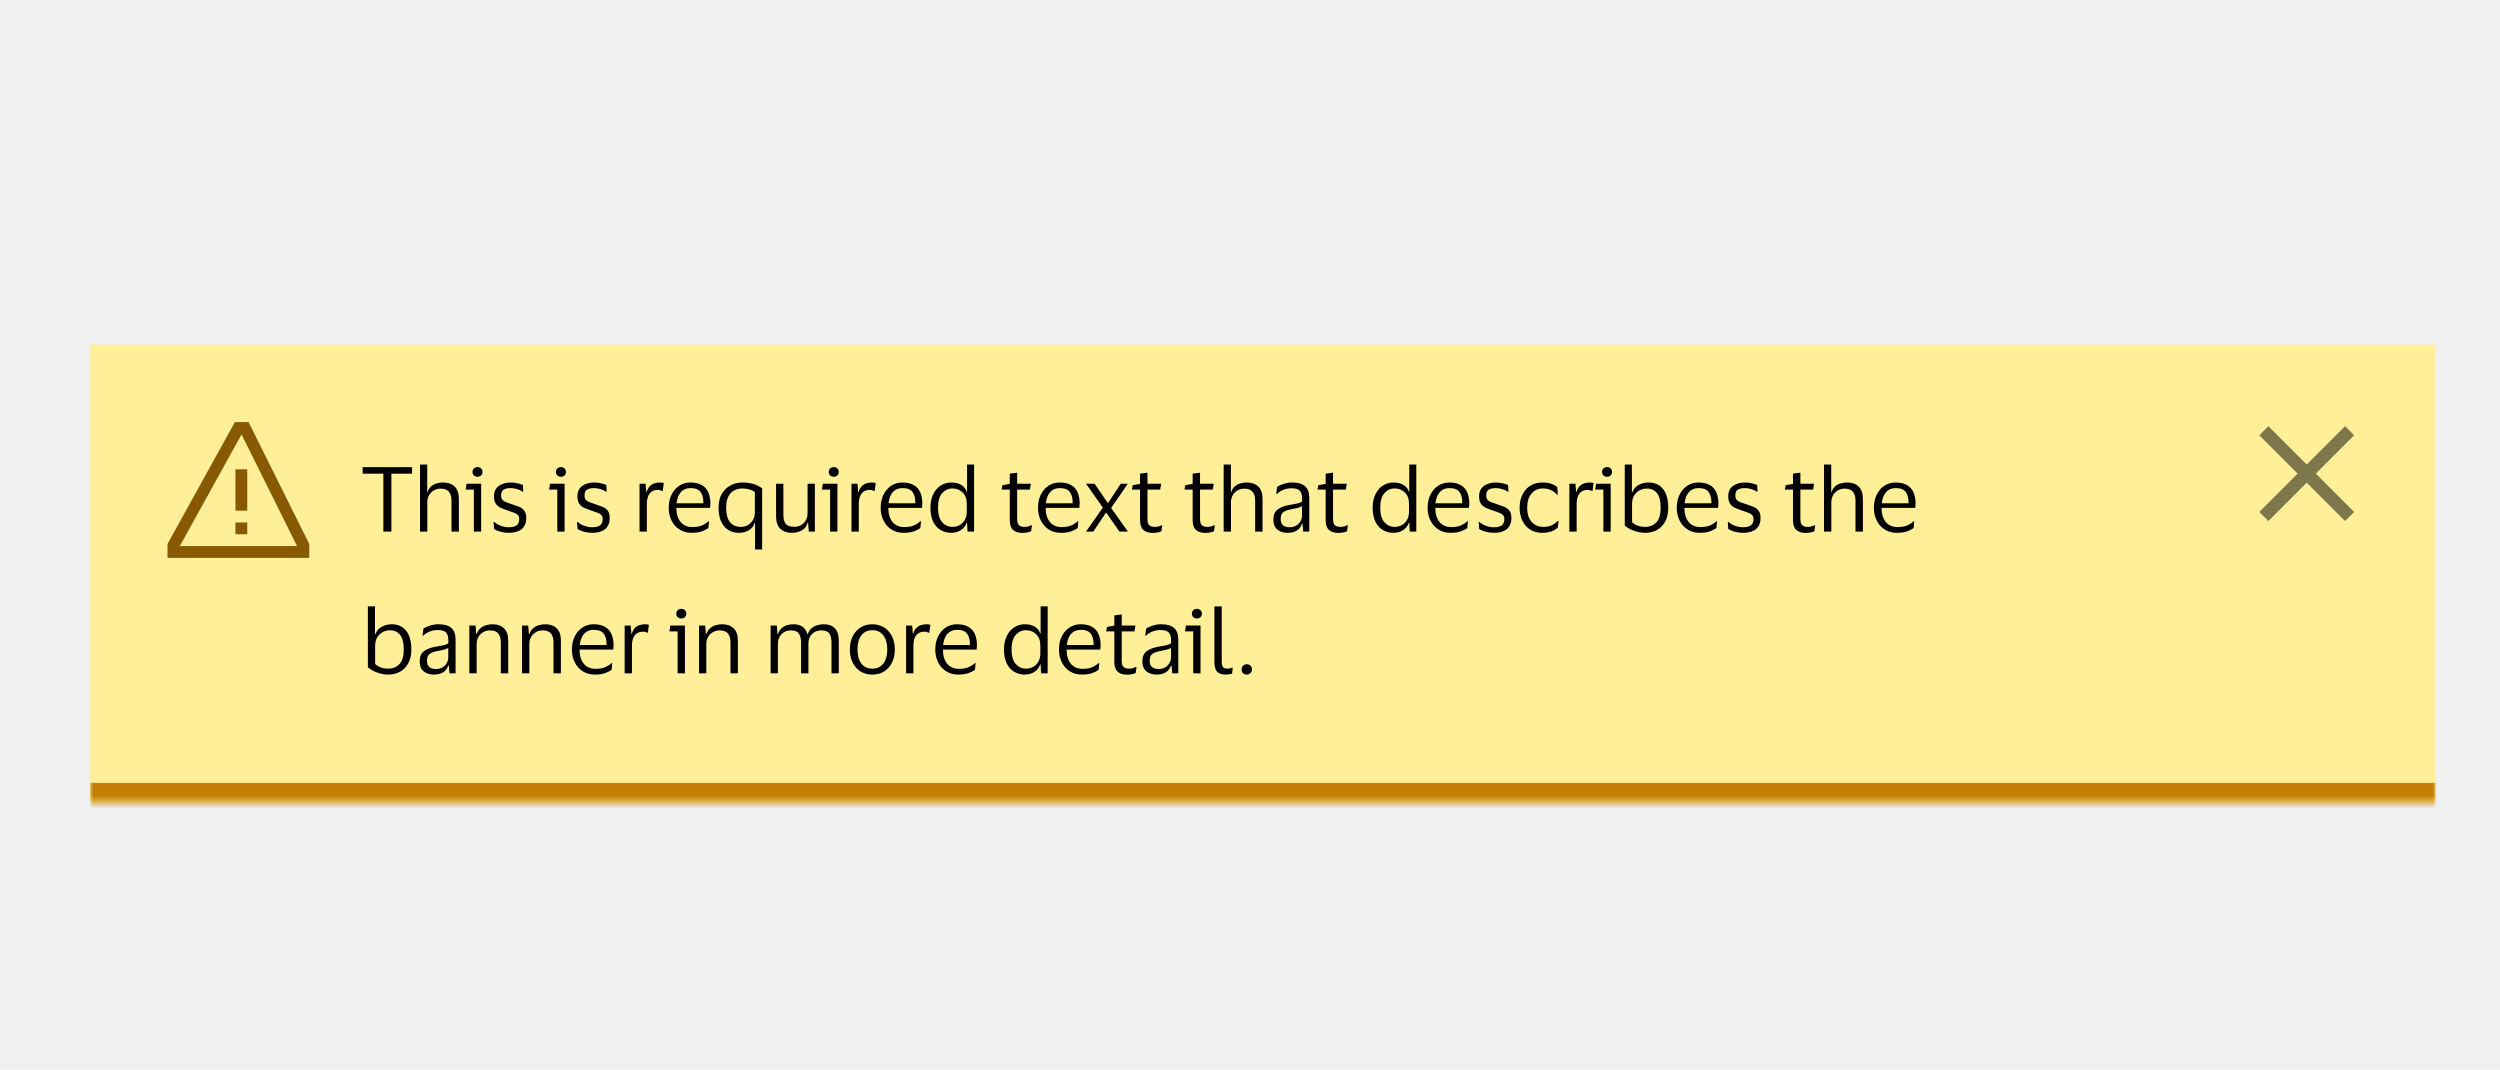
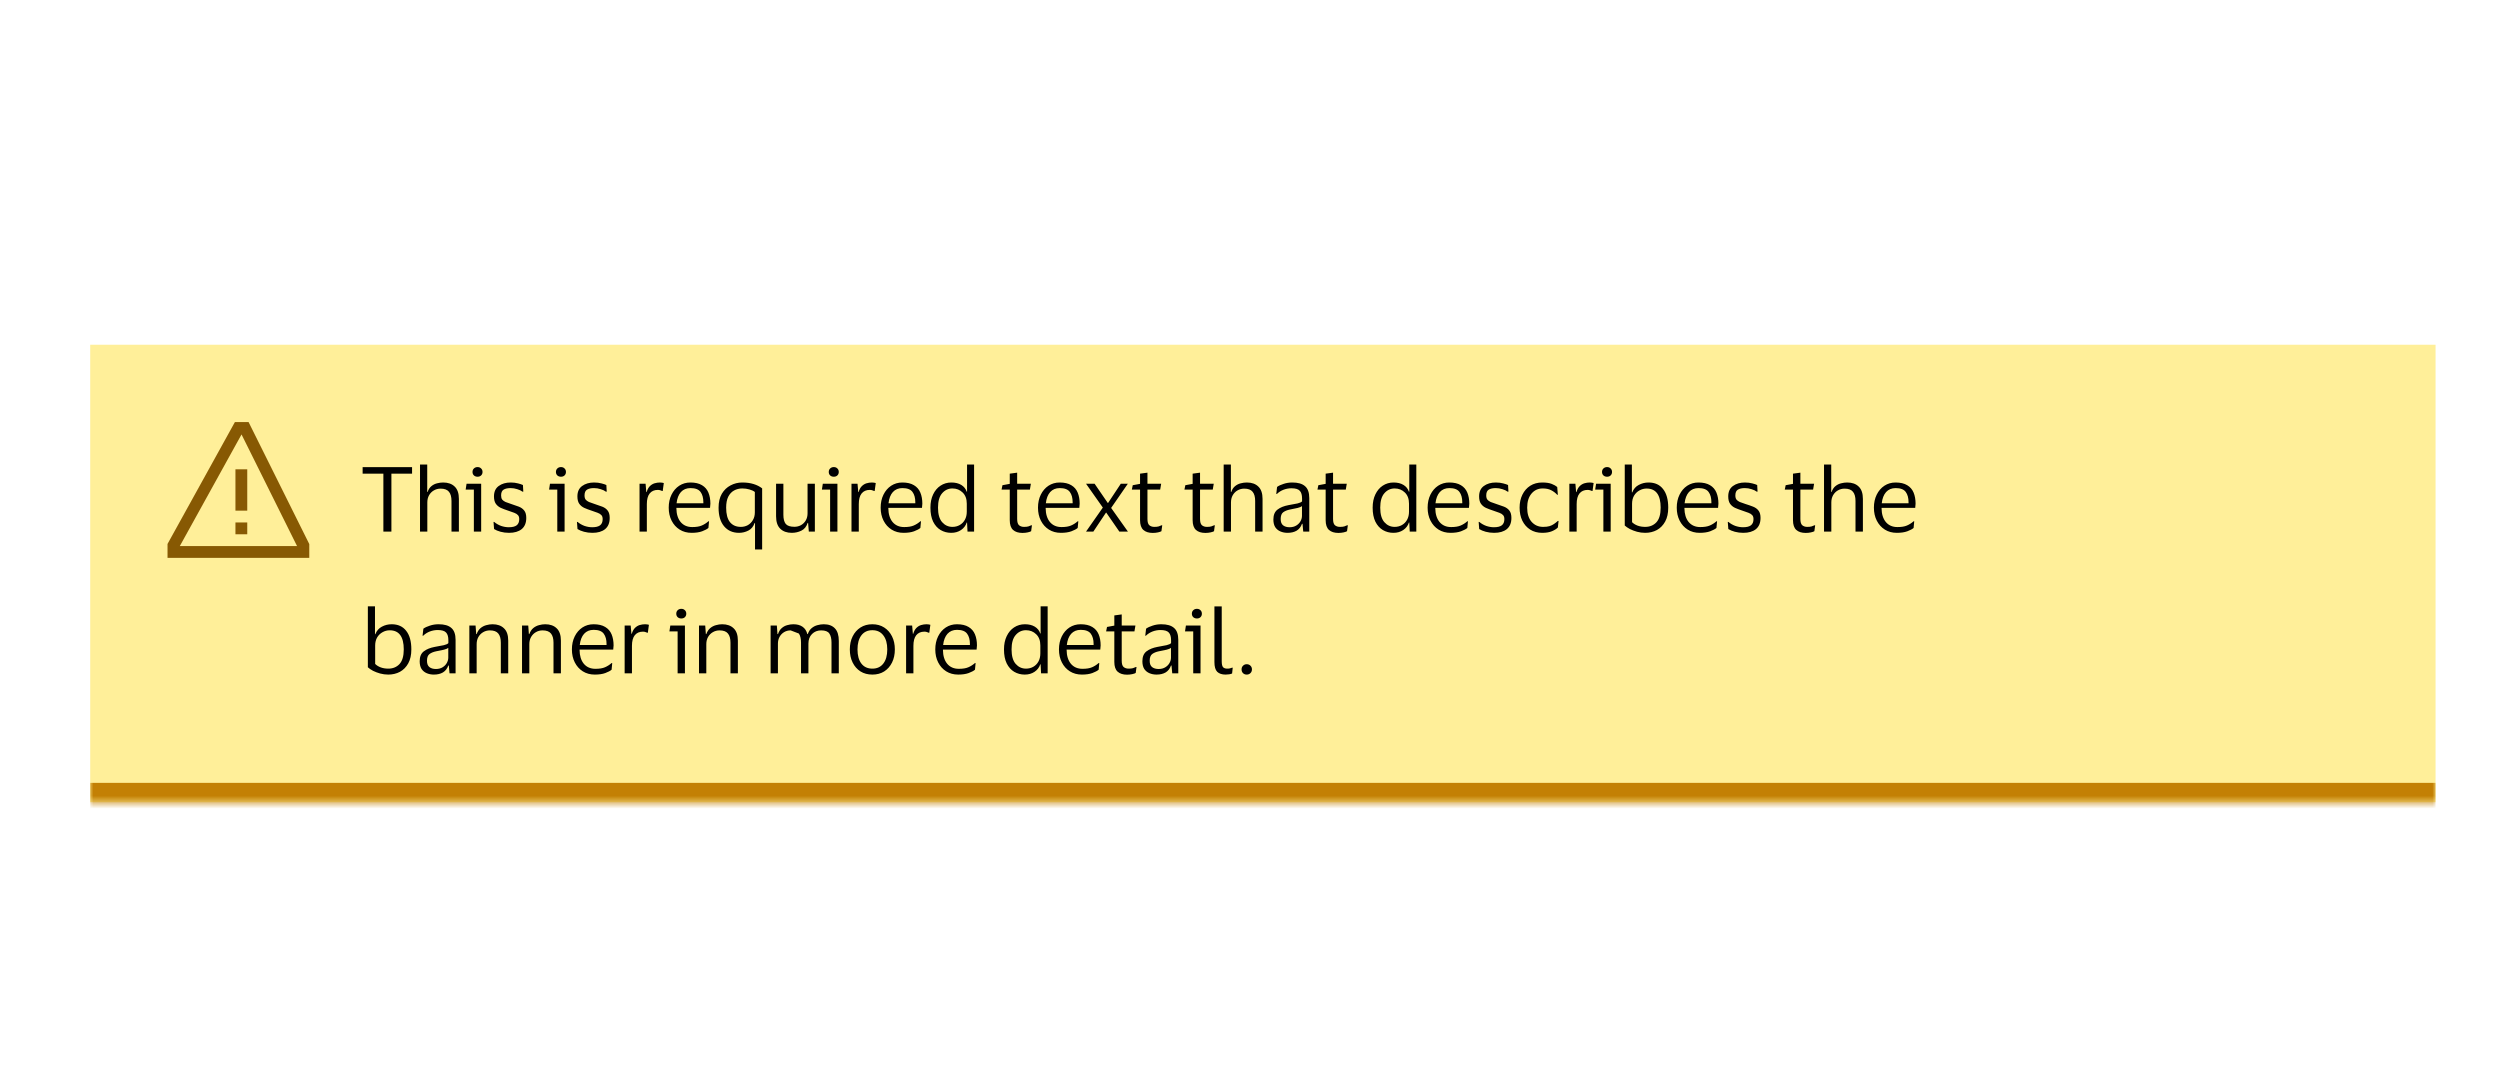
<svg xmlns="http://www.w3.org/2000/svg" width="388" height="166" viewBox="0 0 388 166" fill="none">
-   <rect width="388" height="166" fill="#F0F0F0" />
  <g filter="url(#filter0_dd_6313_74813)">
    <g clip-path="url(#clip0_6313_74813)">
      <mask id="path-1-inside-1_6313_74813" fill="white">
        <path d="M14 47.5H378V118.5H14V47.5Z" />
      </mask>
      <path d="M14 47.5H378V118.5H14V47.5Z" fill="#FFEF99" />
      <path d="M48 80.583H26V78.42L36.459 59.5H38.577L48 78.438V80.583ZM27.907 78.75H46.102L37.486 61.425L27.907 78.75Z" fill="#875903" />
      <path fill-rule="evenodd" clip-rule="evenodd" d="M36.541 66.836H38.374V73.253H36.541V66.836ZM36.541 75.086H38.374V76.919H36.541V75.086Z" fill="#875903" />
-       <path d="M59.5 76.5V67.512H56.28V66.504H63.952V67.512H60.746V76.5H59.5ZM68.378 69.836C67.995 69.836 67.645 69.929 67.328 70.116C67.02 70.293 66.772 70.545 66.586 70.872C66.408 71.189 66.32 71.558 66.32 71.978V76.5H65.186V66.098H66.306V70.354H66.362C66.502 69.953 66.702 69.649 66.964 69.444C67.225 69.229 67.514 69.085 67.832 69.01C68.149 68.926 68.466 68.884 68.784 68.884C69.54 68.884 70.132 69.094 70.562 69.514C71 69.925 71.22 70.564 71.22 71.432V76.5H70.072V71.754C70.072 71.119 69.941 70.643 69.68 70.326C69.418 69.999 68.984 69.836 68.378 69.836ZM74.118 67.988C73.894 67.988 73.707 67.923 73.558 67.792C73.408 67.652 73.334 67.47 73.334 67.246C73.334 67.022 73.408 66.84 73.558 66.7C73.707 66.56 73.894 66.49 74.118 66.49C74.341 66.49 74.523 66.56 74.663 66.7C74.813 66.84 74.888 67.022 74.888 67.246C74.888 67.47 74.813 67.652 74.663 67.792C74.523 67.923 74.341 67.988 74.118 67.988ZM74.677 69.08V76.5H73.543V69.99H72.269L72.409 69.08H74.677ZM76.665 71.04C76.665 70.321 76.908 69.785 77.394 69.43C77.888 69.066 78.509 68.884 79.255 68.884C79.685 68.884 80.067 68.931 80.403 69.024C80.74 69.108 80.992 69.192 81.159 69.276L81.216 70.312H81.103C80.898 70.153 80.623 70.023 80.278 69.92C79.942 69.808 79.596 69.752 79.242 69.752C78.784 69.752 78.425 69.831 78.163 69.99C77.902 70.149 77.772 70.447 77.772 70.886C77.772 71.166 77.828 71.381 77.939 71.53C78.061 71.679 78.234 71.805 78.457 71.908C78.691 72.001 78.98 72.104 79.326 72.216C79.773 72.356 80.175 72.496 80.529 72.636C80.884 72.776 81.164 72.981 81.37 73.252C81.575 73.513 81.677 73.891 81.677 74.386C81.677 75.151 81.439 75.73 80.963 76.122C80.487 76.505 79.834 76.696 79.004 76.696C78.537 76.696 78.098 76.64 77.688 76.528C77.277 76.416 76.941 76.276 76.68 76.108L76.596 75.002H76.694C77.001 75.263 77.356 75.469 77.757 75.618C78.168 75.758 78.57 75.828 78.962 75.828C79.512 75.828 79.918 75.73 80.18 75.534C80.45 75.329 80.585 75.007 80.585 74.568C80.585 74.297 80.52 74.092 80.389 73.952C80.259 73.803 80.067 73.681 79.816 73.588C79.564 73.485 79.246 73.373 78.864 73.252C78.434 73.112 78.052 72.967 77.716 72.818C77.389 72.659 77.132 72.445 76.945 72.174C76.759 71.903 76.665 71.525 76.665 71.04ZM87.065 67.988C86.841 67.988 86.654 67.923 86.505 67.792C86.356 67.652 86.281 67.47 86.281 67.246C86.281 67.022 86.356 66.84 86.505 66.7C86.654 66.56 86.841 66.49 87.065 66.49C87.289 66.49 87.471 66.56 87.611 66.7C87.76 66.84 87.835 67.022 87.835 67.246C87.835 67.47 87.76 67.652 87.611 67.792C87.471 67.923 87.289 67.988 87.065 67.988ZM87.625 69.08V76.5H86.491V69.99H85.217L85.357 69.08H87.625ZM89.613 71.04C89.613 70.321 89.856 69.785 90.341 69.43C90.835 69.066 91.456 68.884 92.203 68.884C92.632 68.884 93.015 68.931 93.351 69.024C93.687 69.108 93.939 69.192 94.107 69.276L94.163 70.312H94.051C93.846 70.153 93.57 70.023 93.225 69.92C92.889 69.808 92.543 69.752 92.189 69.752C91.731 69.752 91.372 69.831 91.111 69.99C90.85 70.149 90.719 70.447 90.719 70.886C90.719 71.166 90.775 71.381 90.887 71.53C91.008 71.679 91.181 71.805 91.405 71.908C91.638 72.001 91.927 72.104 92.273 72.216C92.721 72.356 93.122 72.496 93.477 72.636C93.832 72.776 94.112 72.981 94.317 73.252C94.522 73.513 94.625 73.891 94.625 74.386C94.625 75.151 94.387 75.73 93.911 76.122C93.435 76.505 92.781 76.696 91.951 76.696C91.484 76.696 91.046 76.64 90.635 76.528C90.224 76.416 89.888 76.276 89.627 76.108L89.543 75.002H89.641C89.949 75.263 90.303 75.469 90.705 75.618C91.115 75.758 91.517 75.828 91.909 75.828C92.46 75.828 92.865 75.73 93.127 75.534C93.397 75.329 93.533 75.007 93.533 74.568C93.533 74.297 93.468 74.092 93.337 73.952C93.206 73.803 93.015 73.681 92.763 73.588C92.511 73.485 92.194 73.373 91.811 73.252C91.382 73.112 90.999 72.967 90.663 72.818C90.336 72.659 90.079 72.445 89.893 72.174C89.706 71.903 89.613 71.525 89.613 71.04ZM102.098 70.032C101.547 70.032 101.123 70.219 100.824 70.592C100.535 70.956 100.39 71.507 100.39 72.244V76.5H99.256V69.08H100.194L100.306 70.368H100.362C100.474 69.976 100.637 69.673 100.852 69.458C101.067 69.243 101.309 69.094 101.58 69.01C101.86 68.926 102.145 68.884 102.434 68.884C102.546 68.884 102.658 68.893 102.77 68.912C102.882 68.931 102.966 68.949 103.022 68.968L102.854 70.2H102.77C102.705 70.172 102.616 70.139 102.504 70.102C102.392 70.055 102.257 70.032 102.098 70.032ZM107.439 75.8C108.055 75.8 108.545 75.721 108.909 75.562C109.282 75.403 109.628 75.184 109.945 74.904H110.043L109.945 75.94C109.74 76.117 109.413 76.29 108.965 76.458C108.526 76.617 107.985 76.696 107.341 76.696C106.632 76.696 106.011 76.528 105.479 76.192C104.947 75.856 104.532 75.394 104.233 74.806C103.934 74.218 103.785 73.546 103.785 72.79C103.785 72.034 103.93 71.362 104.219 70.774C104.508 70.186 104.905 69.724 105.409 69.388C105.922 69.052 106.501 68.884 107.145 68.884C107.892 68.884 108.494 69.024 108.951 69.304C109.408 69.575 109.74 69.957 109.945 70.452C110.15 70.947 110.253 71.521 110.253 72.174C110.253 72.267 110.244 72.375 110.225 72.496C110.216 72.617 110.206 72.725 110.197 72.818H104.975V72.874C104.984 73.779 105.204 74.493 105.633 75.016C106.072 75.539 106.674 75.8 107.439 75.8ZM107.159 69.752C106.543 69.752 106.048 69.957 105.675 70.368C105.311 70.779 105.087 71.357 105.003 72.104H109.161V71.95C109.161 71.278 109.016 70.746 108.727 70.354C108.438 69.953 107.915 69.752 107.159 69.752ZM115.205 68.884C115.858 68.884 116.442 68.963 116.955 69.122C117.468 69.281 117.912 69.505 118.285 69.794V79.272H117.179V75.184H117.109C116.922 75.725 116.6 76.113 116.143 76.346C115.686 76.579 115.205 76.696 114.701 76.696C113.721 76.696 112.946 76.355 112.377 75.674C111.808 74.993 111.523 74.031 111.523 72.79C111.523 71.931 111.691 71.213 112.027 70.634C112.372 70.055 112.825 69.621 113.385 69.332C113.945 69.033 114.552 68.884 115.205 68.884ZM115.205 69.808C114.729 69.808 114.3 69.915 113.917 70.13C113.544 70.335 113.245 70.657 113.021 71.096C112.806 71.535 112.699 72.099 112.699 72.79C112.699 73.789 112.895 74.535 113.287 75.03C113.688 75.525 114.253 75.772 114.981 75.772C115.373 75.772 115.732 75.683 116.059 75.506C116.386 75.319 116.647 75.058 116.843 74.722C117.048 74.386 117.151 73.985 117.151 73.518V70.354C116.936 70.186 116.656 70.055 116.311 69.962C115.966 69.859 115.597 69.808 115.205 69.808ZM123.289 75.758C123.662 75.758 124.003 75.674 124.311 75.506C124.619 75.329 124.866 75.086 125.053 74.778C125.239 74.461 125.333 74.087 125.333 73.658V69.08H126.467V76.5H125.529L125.417 75.156H125.347C125.16 75.735 124.833 76.136 124.367 76.36C123.909 76.584 123.415 76.696 122.883 76.696C122.136 76.696 121.543 76.486 121.105 76.066C120.666 75.646 120.447 74.997 120.447 74.12V69.08H121.581V73.896C121.581 74.531 121.702 75.002 121.945 75.31C122.197 75.609 122.645 75.758 123.289 75.758ZM129.407 67.988C129.183 67.988 128.996 67.923 128.847 67.792C128.697 67.652 128.623 67.47 128.623 67.246C128.623 67.022 128.697 66.84 128.847 66.7C128.996 66.56 129.183 66.49 129.407 66.49C129.631 66.49 129.813 66.56 129.953 66.7C130.102 66.84 130.177 67.022 130.177 67.246C130.177 67.47 130.102 67.652 129.953 67.792C129.813 67.923 129.631 67.988 129.407 67.988ZM129.967 69.08V76.5H128.833V69.99H127.559L127.699 69.08H129.967ZM134.993 70.032C134.442 70.032 134.017 70.219 133.719 70.592C133.429 70.956 133.285 71.507 133.285 72.244V76.5H132.151V69.08H133.089L133.201 70.368H133.257C133.369 69.976 133.532 69.673 133.747 69.458C133.961 69.243 134.204 69.094 134.475 69.01C134.755 68.926 135.039 68.884 135.329 68.884C135.441 68.884 135.553 68.893 135.665 68.912C135.777 68.931 135.861 68.949 135.917 68.968L135.749 70.2H135.665C135.599 70.172 135.511 70.139 135.399 70.102C135.287 70.055 135.151 70.032 134.993 70.032ZM140.333 75.8C140.949 75.8 141.439 75.721 141.803 75.562C142.177 75.403 142.522 75.184 142.839 74.904H142.937L142.839 75.94C142.634 76.117 142.307 76.29 141.859 76.458C141.421 76.617 140.879 76.696 140.235 76.696C139.526 76.696 138.905 76.528 138.373 76.192C137.841 75.856 137.426 75.394 137.127 74.806C136.829 74.218 136.679 73.546 136.679 72.79C136.679 72.034 136.824 71.362 137.113 70.774C137.403 70.186 137.799 69.724 138.303 69.388C138.817 69.052 139.395 68.884 140.039 68.884C140.786 68.884 141.388 69.024 141.845 69.304C142.303 69.575 142.634 69.957 142.839 70.452C143.045 70.947 143.147 71.521 143.147 72.174C143.147 72.267 143.138 72.375 143.119 72.496C143.11 72.617 143.101 72.725 143.091 72.818H137.869V72.874C137.879 73.779 138.098 74.493 138.527 75.016C138.966 75.539 139.568 75.8 140.333 75.8ZM140.053 69.752C139.437 69.752 138.943 69.957 138.569 70.368C138.205 70.779 137.981 71.357 137.897 72.104H142.055V71.95C142.055 71.278 141.911 70.746 141.621 70.354C141.332 69.953 140.809 69.752 140.053 69.752ZM144.403 72.79C144.403 71.997 144.543 71.311 144.823 70.732C145.103 70.144 145.486 69.691 145.971 69.374C146.466 69.047 147.026 68.884 147.651 68.884C148.267 68.884 148.781 69.01 149.191 69.262C149.602 69.514 149.882 69.864 150.031 70.312H150.087V66.098H151.179V76.5H150.157L150.087 75.1H150.031C149.882 75.576 149.588 75.963 149.149 76.262C148.72 76.551 148.211 76.696 147.623 76.696C147.026 76.696 146.48 76.551 145.985 76.262C145.5 75.973 145.113 75.539 144.823 74.96C144.543 74.381 144.403 73.658 144.403 72.79ZM150.045 72.174C150.045 71.427 149.831 70.849 149.401 70.438C148.972 70.018 148.445 69.808 147.819 69.808C147.185 69.808 146.653 70.055 146.223 70.55C145.794 71.035 145.579 71.782 145.579 72.79C145.579 73.807 145.794 74.559 146.223 75.044C146.653 75.529 147.185 75.772 147.819 75.772C148.23 75.772 148.603 75.679 148.939 75.492C149.285 75.296 149.555 75.021 149.751 74.666C149.947 74.311 150.045 73.891 150.045 73.406V72.174ZM157.863 74.54C157.863 75.025 157.961 75.352 158.157 75.52C158.362 75.688 158.619 75.772 158.927 75.772C159.207 75.772 159.431 75.749 159.599 75.702C159.767 75.646 159.921 75.585 160.061 75.52H160.159L160.033 76.444C159.93 76.509 159.753 76.57 159.501 76.626C159.249 76.682 158.978 76.71 158.689 76.71C158.063 76.71 157.578 76.556 157.233 76.248C156.887 75.94 156.715 75.431 156.715 74.722V69.99H155.441L155.581 69.304L156.715 69.094V67.512L157.863 67.358V69.08H159.991L159.837 69.99H157.863V74.54ZM164.751 75.8C165.367 75.8 165.857 75.721 166.221 75.562C166.595 75.403 166.94 75.184 167.257 74.904H167.355L167.257 75.94C167.052 76.117 166.725 76.29 166.277 76.458C165.839 76.617 165.297 76.696 164.653 76.696C163.944 76.696 163.323 76.528 162.791 76.192C162.259 75.856 161.844 75.394 161.545 74.806C161.247 74.218 161.097 73.546 161.097 72.79C161.097 72.034 161.242 71.362 161.531 70.774C161.821 70.186 162.217 69.724 162.721 69.388C163.235 69.052 163.813 68.884 164.457 68.884C165.204 68.884 165.806 69.024 166.263 69.304C166.721 69.575 167.052 69.957 167.257 70.452C167.463 70.947 167.565 71.521 167.565 72.174C167.565 72.267 167.556 72.375 167.537 72.496C167.528 72.617 167.519 72.725 167.509 72.818H162.287V72.874C162.297 73.779 162.516 74.493 162.945 75.016C163.384 75.539 163.986 75.8 164.751 75.8ZM164.471 69.752C163.855 69.752 163.361 69.957 162.987 70.368C162.623 70.779 162.399 71.357 162.315 72.104H166.473V71.95C166.473 71.278 166.329 70.746 166.039 70.354C165.75 69.953 165.227 69.752 164.471 69.752ZM169.689 76.5H168.555L171.159 72.776L168.555 69.08H169.885L171.929 72.062H171.971L173.945 69.08H175.037L172.447 72.832L175.051 76.5H173.721L171.691 73.56H171.649L169.689 76.5ZM178.084 74.54C178.084 75.025 178.182 75.352 178.378 75.52C178.583 75.688 178.84 75.772 179.148 75.772C179.428 75.772 179.652 75.749 179.82 75.702C179.988 75.646 180.142 75.585 180.282 75.52H180.38L180.254 76.444C180.151 76.509 179.974 76.57 179.722 76.626C179.47 76.682 179.199 76.71 178.91 76.71C178.284 76.71 177.799 76.556 177.454 76.248C177.108 75.94 176.936 75.431 176.936 74.722V69.99H175.662L175.802 69.304L176.936 69.094V67.512L178.084 67.358V69.08H180.212L180.058 69.99H178.084V74.54ZM186.246 74.54C186.246 75.025 186.344 75.352 186.54 75.52C186.745 75.688 187.002 75.772 187.31 75.772C187.59 75.772 187.814 75.749 187.982 75.702C188.15 75.646 188.304 75.585 188.444 75.52H188.542L188.416 76.444C188.313 76.509 188.136 76.57 187.884 76.626C187.632 76.682 187.361 76.71 187.072 76.71C186.446 76.71 185.961 76.556 185.616 76.248C185.27 75.94 185.098 75.431 185.098 74.722V69.99H183.824L183.964 69.304L185.098 69.094V67.512L186.246 67.358V69.08H188.374L188.22 69.99H186.246V74.54ZM193.106 69.836C192.724 69.836 192.374 69.929 192.056 70.116C191.748 70.293 191.501 70.545 191.314 70.872C191.137 71.189 191.048 71.558 191.048 71.978V76.5H189.914V66.098H191.034V70.354H191.09C191.23 69.953 191.431 69.649 191.692 69.444C191.954 69.229 192.243 69.085 192.56 69.01C192.878 68.926 193.195 68.884 193.512 68.884C194.268 68.884 194.861 69.094 195.29 69.514C195.729 69.925 195.948 70.564 195.948 71.432V76.5H194.8V71.754C194.8 71.119 194.67 70.643 194.408 70.326C194.147 69.999 193.713 69.836 193.106 69.836ZM198.076 70.662L198.202 69.57C198.463 69.383 198.804 69.225 199.224 69.094C199.644 68.954 200.092 68.884 200.568 68.884C201.455 68.884 202.113 69.075 202.542 69.458C202.981 69.831 203.2 70.447 203.2 71.306V76.5H202.262L202.15 75.296H202.066C201.898 75.772 201.623 76.127 201.24 76.36C200.857 76.584 200.386 76.696 199.826 76.696C199.434 76.696 199.07 76.626 198.734 76.486C198.398 76.346 198.127 76.127 197.922 75.828C197.726 75.52 197.628 75.119 197.628 74.624C197.628 73.924 197.843 73.411 198.272 73.084C198.701 72.757 199.266 72.529 199.966 72.398C200.554 72.295 201.025 72.207 201.38 72.132C201.735 72.048 201.968 71.941 202.08 71.81V71.362C202.08 70.821 201.963 70.424 201.73 70.172C201.497 69.911 201.063 69.78 200.428 69.78C200.017 69.78 199.611 69.855 199.21 70.004C198.818 70.153 198.473 70.373 198.174 70.662H198.076ZM202.066 74.064V72.552C201.945 72.655 201.721 72.748 201.394 72.832C201.067 72.907 200.661 72.991 200.176 73.084C199.765 73.168 199.425 73.308 199.154 73.504C198.893 73.7 198.762 74.05 198.762 74.554C198.762 75.011 198.888 75.338 199.14 75.534C199.392 75.73 199.728 75.828 200.148 75.828C200.549 75.828 200.895 75.739 201.184 75.562C201.473 75.385 201.693 75.161 201.842 74.89C201.991 74.619 202.066 74.344 202.066 74.064ZM206.89 74.54C206.89 75.025 206.988 75.352 207.184 75.52C207.389 75.688 207.646 75.772 207.954 75.772C208.234 75.772 208.458 75.749 208.626 75.702C208.794 75.646 208.948 75.585 209.088 75.52H209.186L209.06 76.444C208.957 76.509 208.78 76.57 208.528 76.626C208.276 76.682 208.005 76.71 207.716 76.71C207.091 76.71 206.605 76.556 206.26 76.248C205.915 75.94 205.742 75.431 205.742 74.722V69.99H204.468L204.608 69.304L205.742 69.094V67.512L206.89 67.358V69.08H209.018L208.864 69.99H206.89V74.54ZM213.036 72.79C213.036 71.997 213.176 71.311 213.456 70.732C213.736 70.144 214.119 69.691 214.604 69.374C215.099 69.047 215.659 68.884 216.284 68.884C216.9 68.884 217.414 69.01 217.824 69.262C218.235 69.514 218.515 69.864 218.664 70.312H218.72V66.098H219.812V76.5H218.79L218.72 75.1H218.664C218.515 75.576 218.221 75.963 217.782 76.262C217.353 76.551 216.844 76.696 216.256 76.696C215.659 76.696 215.113 76.551 214.618 76.262C214.133 75.973 213.746 75.539 213.456 74.96C213.176 74.381 213.036 73.658 213.036 72.79ZM218.678 72.174C218.678 71.427 218.464 70.849 218.034 70.438C217.605 70.018 217.078 69.808 216.452 69.808C215.818 69.808 215.286 70.055 214.856 70.55C214.427 71.035 214.212 71.782 214.212 72.79C214.212 73.807 214.427 74.559 214.856 75.044C215.286 75.529 215.818 75.772 216.452 75.772C216.863 75.772 217.236 75.679 217.572 75.492C217.918 75.296 218.188 75.021 218.384 74.666C218.58 74.311 218.678 73.891 218.678 73.406V72.174ZM225.222 75.8C225.838 75.8 226.328 75.721 226.692 75.562C227.065 75.403 227.411 75.184 227.728 74.904H227.826L227.728 75.94C227.523 76.117 227.196 76.29 226.748 76.458C226.309 76.617 225.768 76.696 225.124 76.696C224.415 76.696 223.794 76.528 223.262 76.192C222.73 75.856 222.315 75.394 222.016 74.806C221.717 74.218 221.568 73.546 221.568 72.79C221.568 72.034 221.713 71.362 222.002 70.774C222.291 70.186 222.688 69.724 223.192 69.388C223.705 69.052 224.284 68.884 224.928 68.884C225.675 68.884 226.277 69.024 226.734 69.304C227.191 69.575 227.523 69.957 227.728 70.452C227.933 70.947 228.036 71.521 228.036 72.174C228.036 72.267 228.027 72.375 228.008 72.496C227.999 72.617 227.989 72.725 227.98 72.818H222.758V72.874C222.767 73.779 222.987 74.493 223.416 75.016C223.855 75.539 224.457 75.8 225.222 75.8ZM224.942 69.752C224.326 69.752 223.831 69.957 223.458 70.368C223.094 70.779 222.87 71.357 222.786 72.104H226.944V71.95C226.944 71.278 226.799 70.746 226.51 70.354C226.221 69.953 225.698 69.752 224.942 69.752ZM229.558 71.04C229.558 70.321 229.801 69.785 230.286 69.43C230.781 69.066 231.401 68.884 232.148 68.884C232.577 68.884 232.96 68.931 233.296 69.024C233.632 69.108 233.884 69.192 234.052 69.276L234.108 70.312H233.996C233.791 70.153 233.515 70.023 233.17 69.92C232.834 69.808 232.489 69.752 232.134 69.752C231.677 69.752 231.317 69.831 231.056 69.99C230.795 70.149 230.664 70.447 230.664 70.886C230.664 71.166 230.72 71.381 230.832 71.53C230.953 71.679 231.126 71.805 231.35 71.908C231.583 72.001 231.873 72.104 232.218 72.216C232.666 72.356 233.067 72.496 233.422 72.636C233.777 72.776 234.057 72.981 234.262 73.252C234.467 73.513 234.57 73.891 234.57 74.386C234.57 75.151 234.332 75.73 233.856 76.122C233.38 76.505 232.727 76.696 231.896 76.696C231.429 76.696 230.991 76.64 230.58 76.528C230.169 76.416 229.833 76.276 229.572 76.108L229.488 75.002H229.586C229.894 75.263 230.249 75.469 230.65 75.618C231.061 75.758 231.462 75.828 231.854 75.828C232.405 75.828 232.811 75.73 233.072 75.534C233.343 75.329 233.478 75.007 233.478 74.568C233.478 74.297 233.413 74.092 233.282 73.952C233.151 73.803 232.96 73.681 232.708 73.588C232.456 73.485 232.139 73.373 231.756 73.252C231.327 73.112 230.944 72.967 230.608 72.818C230.281 72.659 230.025 72.445 229.838 72.174C229.651 71.903 229.558 71.525 229.558 71.04ZM235.842 72.79C235.842 72.034 235.987 71.362 236.276 70.774C236.565 70.186 236.971 69.724 237.494 69.388C238.026 69.052 238.651 68.884 239.37 68.884C239.977 68.884 240.467 68.959 240.84 69.108C241.213 69.257 241.493 69.416 241.68 69.584L241.778 70.788H241.68C241.4 70.489 241.083 70.251 240.728 70.074C240.383 69.897 239.949 69.808 239.426 69.808C238.717 69.808 238.138 70.074 237.69 70.606C237.242 71.138 237.018 71.866 237.018 72.79C237.018 73.733 237.247 74.465 237.704 74.988C238.171 75.511 238.768 75.772 239.496 75.772C239.888 75.772 240.215 75.735 240.476 75.66C240.747 75.576 240.98 75.464 241.176 75.324C241.381 75.184 241.582 75.025 241.778 74.848H241.89L241.778 75.87C241.582 76.075 241.279 76.267 240.868 76.444C240.467 76.612 239.963 76.696 239.356 76.696C238.637 76.696 238.012 76.528 237.48 76.192C236.957 75.856 236.551 75.394 236.262 74.806C235.982 74.218 235.842 73.546 235.842 72.79ZM246.405 70.032C245.854 70.032 245.429 70.219 245.131 70.592C244.841 70.956 244.697 71.507 244.697 72.244V76.5H243.563V69.08H244.501L244.613 70.368H244.669C244.781 69.976 244.944 69.673 245.159 69.458C245.373 69.243 245.616 69.094 245.887 69.01C246.167 68.926 246.451 68.884 246.741 68.884C246.853 68.884 246.965 68.893 247.077 68.912C247.189 68.931 247.273 68.949 247.329 68.968L247.161 70.2H247.077C247.011 70.172 246.923 70.139 246.811 70.102C246.699 70.055 246.563 70.032 246.405 70.032ZM249.418 67.988C249.194 67.988 249.008 67.923 248.858 67.792C248.709 67.652 248.634 67.47 248.634 67.246C248.634 67.022 248.709 66.84 248.858 66.7C249.008 66.56 249.194 66.49 249.418 66.49C249.642 66.49 249.824 66.56 249.964 66.7C250.114 66.84 250.188 67.022 250.188 67.246C250.188 67.47 250.114 67.652 249.964 67.792C249.824 67.923 249.642 67.988 249.418 67.988ZM249.978 69.08V76.5H248.844V69.99H247.57L247.71 69.08H249.978ZM255.326 76.696C254.897 76.696 254.477 76.64 254.066 76.528C253.665 76.416 253.296 76.276 252.96 76.108C252.634 75.931 252.368 75.749 252.162 75.562V66.098H253.268V70.424H253.324C253.53 69.892 253.866 69.505 254.332 69.262C254.799 69.01 255.308 68.884 255.858 68.884C256.838 68.884 257.59 69.225 258.112 69.906C258.644 70.578 258.91 71.539 258.91 72.79C258.91 73.649 258.752 74.367 258.434 74.946C258.117 75.525 257.688 75.963 257.146 76.262C256.605 76.551 255.998 76.696 255.326 76.696ZM255.34 75.772C256.04 75.772 256.614 75.539 257.062 75.072C257.51 74.596 257.734 73.835 257.734 72.79C257.734 70.811 257.006 69.822 255.55 69.822C255.158 69.822 254.79 69.92 254.444 70.116C254.099 70.303 253.819 70.573 253.604 70.928C253.399 71.283 253.296 71.703 253.296 72.188V75.044C253.52 75.268 253.805 75.445 254.15 75.576C254.505 75.707 254.902 75.772 255.34 75.772ZM263.886 75.8C264.502 75.8 264.992 75.721 265.356 75.562C265.73 75.403 266.075 75.184 266.392 74.904H266.49L266.392 75.94C266.187 76.117 265.86 76.29 265.412 76.458C264.974 76.617 264.432 76.696 263.788 76.696C263.079 76.696 262.458 76.528 261.926 76.192C261.394 75.856 260.979 75.394 260.68 74.806C260.382 74.218 260.232 73.546 260.232 72.79C260.232 72.034 260.377 71.362 260.666 70.774C260.956 70.186 261.352 69.724 261.856 69.388C262.37 69.052 262.948 68.884 263.592 68.884C264.339 68.884 264.941 69.024 265.398 69.304C265.856 69.575 266.187 69.957 266.392 70.452C266.598 70.947 266.7 71.521 266.7 72.174C266.7 72.267 266.691 72.375 266.672 72.496C266.663 72.617 266.654 72.725 266.644 72.818H261.422V72.874C261.432 73.779 261.651 74.493 262.08 75.016C262.519 75.539 263.121 75.8 263.886 75.8ZM263.606 69.752C262.99 69.752 262.496 69.957 262.122 70.368C261.758 70.779 261.534 71.357 261.45 72.104H265.608V71.95C265.608 71.278 265.464 70.746 265.174 70.354C264.885 69.953 264.362 69.752 263.606 69.752ZM268.222 71.04C268.222 70.321 268.465 69.785 268.95 69.43C269.445 69.066 270.066 68.884 270.812 68.884C271.242 68.884 271.624 68.931 271.96 69.024C272.296 69.108 272.548 69.192 272.716 69.276L272.772 70.312H272.66C272.455 70.153 272.18 70.023 271.834 69.92C271.498 69.808 271.153 69.752 270.798 69.752C270.341 69.752 269.982 69.831 269.72 69.99C269.459 70.149 269.328 70.447 269.328 70.886C269.328 71.166 269.384 71.381 269.496 71.53C269.618 71.679 269.79 71.805 270.014 71.908C270.248 72.001 270.537 72.104 270.882 72.216C271.33 72.356 271.732 72.496 272.086 72.636C272.441 72.776 272.721 72.981 272.926 73.252C273.132 73.513 273.234 73.891 273.234 74.386C273.234 75.151 272.996 75.73 272.52 76.122C272.044 76.505 271.391 76.696 270.56 76.696C270.094 76.696 269.655 76.64 269.244 76.528C268.834 76.416 268.498 76.276 268.236 76.108L268.152 75.002H268.25C268.558 75.263 268.913 75.469 269.314 75.618C269.725 75.758 270.126 75.828 270.518 75.828C271.069 75.828 271.475 75.73 271.736 75.534C272.007 75.329 272.142 75.007 272.142 74.568C272.142 74.297 272.077 74.092 271.946 73.952C271.816 73.803 271.624 73.681 271.372 73.588C271.12 73.485 270.803 73.373 270.42 73.252C269.991 73.112 269.608 72.967 269.272 72.818C268.946 72.659 268.689 72.445 268.502 72.174C268.316 71.903 268.222 71.525 268.222 71.04ZM279.419 74.54C279.419 75.025 279.517 75.352 279.713 75.52C279.919 75.688 280.175 75.772 280.483 75.772C280.763 75.772 280.987 75.749 281.155 75.702C281.323 75.646 281.477 75.585 281.617 75.52H281.715L281.589 76.444C281.487 76.509 281.309 76.57 281.057 76.626C280.805 76.682 280.535 76.71 280.245 76.71C279.62 76.71 279.135 76.556 278.789 76.248C278.444 75.94 278.271 75.431 278.271 74.722V69.99H276.997L277.137 69.304L278.271 69.094V67.512L279.419 67.358V69.08H281.547L281.393 69.99H279.419V74.54ZM286.28 69.836C285.897 69.836 285.547 69.929 285.23 70.116C284.922 70.293 284.675 70.545 284.488 70.872C284.311 71.189 284.222 71.558 284.222 71.978V76.5H283.088V66.098H284.208V70.354H284.264C284.404 69.953 284.605 69.649 284.866 69.444C285.127 69.229 285.417 69.085 285.734 69.01C286.051 68.926 286.369 68.884 286.686 68.884C287.442 68.884 288.035 69.094 288.464 69.514C288.903 69.925 289.122 70.564 289.122 71.432V76.5H287.974V71.754C287.974 71.119 287.843 70.643 287.582 70.326C287.321 69.999 286.887 69.836 286.28 69.836ZM294.484 75.8C295.1 75.8 295.59 75.721 295.954 75.562C296.327 75.403 296.673 75.184 296.99 74.904H297.088L296.99 75.94C296.785 76.117 296.458 76.29 296.01 76.458C295.571 76.617 295.03 76.696 294.386 76.696C293.677 76.696 293.056 76.528 292.524 76.192C291.992 75.856 291.577 75.394 291.278 74.806C290.979 74.218 290.83 73.546 290.83 72.79C290.83 72.034 290.975 71.362 291.264 70.774C291.553 70.186 291.95 69.724 292.454 69.388C292.967 69.052 293.546 68.884 294.19 68.884C294.937 68.884 295.539 69.024 295.996 69.304C296.453 69.575 296.785 69.957 296.99 70.452C297.195 70.947 297.298 71.521 297.298 72.174C297.298 72.267 297.289 72.375 297.27 72.496C297.261 72.617 297.251 72.725 297.242 72.818H292.02V72.874C292.029 73.779 292.249 74.493 292.678 75.016C293.117 75.539 293.719 75.8 294.484 75.8ZM294.204 69.752C293.588 69.752 293.093 69.957 292.72 70.368C292.356 70.779 292.132 71.357 292.048 72.104H296.206V71.95C296.206 71.278 296.061 70.746 295.772 70.354C295.483 69.953 294.96 69.752 294.204 69.752ZM60.256 98.696C59.827 98.696 59.407 98.64 58.996 98.528C58.595 98.416 58.226 98.276 57.89 98.108C57.563 97.931 57.297 97.749 57.092 97.562V88.098H58.198V92.424H58.254C58.459 91.892 58.795 91.505 59.262 91.262C59.729 91.01 60.237 90.884 60.788 90.884C61.768 90.884 62.519 91.225 63.042 91.906C63.574 92.578 63.84 93.539 63.84 94.79C63.84 95.649 63.681 96.367 63.364 96.946C63.047 97.525 62.617 97.963 62.076 98.262C61.535 98.551 60.928 98.696 60.256 98.696ZM60.27 97.772C60.97 97.772 61.544 97.539 61.992 97.072C62.44 96.596 62.664 95.835 62.664 94.79C62.664 92.811 61.936 91.822 60.48 91.822C60.088 91.822 59.719 91.92 59.374 92.116C59.029 92.303 58.749 92.573 58.534 92.928C58.329 93.283 58.226 93.703 58.226 94.188V97.044C58.45 97.268 58.735 97.445 59.08 97.576C59.435 97.707 59.831 97.772 60.27 97.772ZM65.582 92.662L65.708 91.57C65.969 91.383 66.31 91.225 66.73 91.094C67.15 90.954 67.598 90.884 68.074 90.884C68.961 90.884 69.619 91.075 70.048 91.458C70.487 91.831 70.706 92.447 70.706 93.306V98.5H69.768L69.656 97.296H69.572C69.404 97.772 69.129 98.127 68.746 98.36C68.363 98.584 67.892 98.696 67.332 98.696C66.94 98.696 66.576 98.626 66.24 98.486C65.904 98.346 65.633 98.127 65.428 97.828C65.232 97.52 65.134 97.119 65.134 96.624C65.134 95.924 65.349 95.411 65.778 95.084C66.207 94.757 66.772 94.529 67.472 94.398C68.06 94.295 68.531 94.207 68.886 94.132C69.241 94.048 69.474 93.941 69.586 93.81V93.362C69.586 92.821 69.469 92.424 69.236 92.172C69.003 91.911 68.569 91.78 67.934 91.78C67.523 91.78 67.117 91.855 66.716 92.004C66.324 92.153 65.979 92.373 65.68 92.662H65.582ZM69.572 96.064V94.552C69.451 94.655 69.227 94.748 68.9 94.832C68.573 94.907 68.167 94.991 67.682 95.084C67.271 95.168 66.931 95.308 66.66 95.504C66.399 95.7 66.268 96.05 66.268 96.554C66.268 97.011 66.394 97.338 66.646 97.534C66.898 97.73 67.234 97.828 67.654 97.828C68.055 97.828 68.401 97.739 68.69 97.562C68.979 97.385 69.199 97.161 69.348 96.89C69.497 96.619 69.572 96.344 69.572 96.064ZM76.034 91.836C75.651 91.836 75.301 91.929 74.984 92.116C74.676 92.293 74.429 92.545 74.242 92.872C74.065 93.189 73.976 93.558 73.976 93.978V98.5H72.842V91.08H73.808L73.906 92.41H73.976C74.116 92.018 74.317 91.71 74.578 91.486C74.849 91.262 75.147 91.108 75.474 91.024C75.801 90.931 76.123 90.884 76.44 90.884C77.196 90.884 77.789 91.094 78.218 91.514C78.657 91.925 78.876 92.564 78.876 93.432V98.5H77.728V93.754C77.728 93.119 77.597 92.643 77.336 92.326C77.075 91.999 76.641 91.836 76.034 91.836ZM84.21 91.836C83.827 91.836 83.477 91.929 83.16 92.116C82.852 92.293 82.604 92.545 82.418 92.872C82.24 93.189 82.152 93.558 82.152 93.978V98.5H81.018V91.08H81.984L82.082 92.41H82.152C82.292 92.018 82.492 91.71 82.754 91.486C83.024 91.262 83.323 91.108 83.65 91.024C83.976 90.931 84.298 90.884 84.616 90.884C85.372 90.884 85.964 91.094 86.394 91.514C86.832 91.925 87.052 92.564 87.052 93.432V98.5H85.904V93.754C85.904 93.119 85.773 92.643 85.512 92.326C85.25 91.999 84.816 91.836 84.21 91.836ZM92.414 97.8C93.03 97.8 93.52 97.721 93.884 97.562C94.257 97.403 94.602 97.184 94.92 96.904H95.018L94.92 97.94C94.714 98.117 94.388 98.29 93.94 98.458C93.501 98.617 92.96 98.696 92.316 98.696C91.606 98.696 90.986 98.528 90.454 98.192C89.922 97.856 89.506 97.394 89.208 96.806C88.909 96.218 88.76 95.546 88.76 94.79C88.76 94.034 88.904 93.362 89.194 92.774C89.483 92.186 89.88 91.724 90.384 91.388C90.897 91.052 91.476 90.884 92.12 90.884C92.866 90.884 93.468 91.024 93.926 91.304C94.383 91.575 94.714 91.957 94.92 92.452C95.125 92.947 95.228 93.521 95.228 94.174C95.228 94.267 95.218 94.375 95.2 94.496C95.19 94.617 95.181 94.725 95.172 94.818H89.95V94.874C89.959 95.779 90.178 96.493 90.608 97.016C91.046 97.539 91.648 97.8 92.414 97.8ZM92.134 91.752C91.518 91.752 91.023 91.957 90.65 92.368C90.286 92.779 90.062 93.357 89.978 94.104H94.136V93.95C94.136 93.278 93.991 92.746 93.702 92.354C93.412 91.953 92.89 91.752 92.134 91.752ZM99.787 92.032C99.237 92.032 98.812 92.219 98.513 92.592C98.224 92.956 98.079 93.507 98.079 94.244V98.5H96.945V91.08H97.883L97.996 92.368H98.052C98.163 91.976 98.327 91.673 98.541 91.458C98.756 91.243 98.999 91.094 99.269 91.01C99.549 90.926 99.834 90.884 100.124 90.884C100.236 90.884 100.348 90.893 100.46 90.912C100.572 90.931 100.656 90.949 100.712 90.968L100.544 92.2H100.46C100.394 92.172 100.306 92.139 100.194 92.102C100.082 92.055 99.946 92.032 99.787 92.032ZM105.741 89.988C105.517 89.988 105.33 89.923 105.181 89.792C105.031 89.652 104.957 89.47 104.957 89.246C104.957 89.022 105.031 88.84 105.181 88.7C105.33 88.56 105.517 88.49 105.741 88.49C105.965 88.49 106.147 88.56 106.287 88.7C106.436 88.84 106.511 89.022 106.511 89.246C106.511 89.47 106.436 89.652 106.287 89.792C106.147 89.923 105.965 89.988 105.741 89.988ZM106.301 91.08V98.5H105.167V91.99H103.893L104.033 91.08H106.301ZM111.677 91.836C111.294 91.836 110.944 91.929 110.627 92.116C110.319 92.293 110.071 92.545 109.885 92.872C109.707 93.189 109.619 93.558 109.619 93.978V98.5H108.485V91.08H109.451L109.549 92.41H109.619C109.759 92.018 109.959 91.71 110.221 91.486C110.491 91.262 110.79 91.108 111.117 91.024C111.443 90.931 111.765 90.884 112.083 90.884C112.839 90.884 113.431 91.094 113.861 91.514C114.299 91.925 114.519 92.564 114.519 93.432V98.5H113.371V93.754C113.371 93.119 113.24 92.643 112.979 92.326C112.717 91.999 112.283 91.836 111.677 91.836ZM122.708 91.836C122.334 91.836 121.998 91.925 121.7 92.102C121.401 92.279 121.163 92.527 120.986 92.844C120.818 93.152 120.734 93.502 120.734 93.894V98.5H119.6V91.08H120.566L120.664 92.41H120.748C120.878 92.009 121.07 91.701 121.322 91.486C121.574 91.262 121.858 91.108 122.176 91.024C122.493 90.931 122.81 90.884 123.128 90.884C123.706 90.884 124.178 91.01 124.542 91.262C124.915 91.514 125.167 91.897 125.298 92.41H125.368C125.508 92.009 125.708 91.701 125.97 91.486C126.24 91.262 126.539 91.108 126.866 91.024C127.202 90.931 127.528 90.884 127.846 90.884C128.602 90.884 129.18 91.099 129.582 91.528C129.983 91.948 130.184 92.597 130.184 93.474V98.5H129.05V93.74C129.05 93.115 128.938 92.643 128.714 92.326C128.499 91.999 128.074 91.836 127.44 91.836C126.87 91.836 126.399 92.023 126.026 92.396C125.652 92.769 125.466 93.269 125.466 93.894V98.5H124.318V93.74C124.318 93.115 124.206 92.643 123.982 92.326C123.767 91.999 123.342 91.836 122.708 91.836ZM135.394 90.884C136.094 90.884 136.706 91.052 137.228 91.388C137.751 91.724 138.157 92.186 138.446 92.774C138.736 93.353 138.88 94.025 138.88 94.79C138.88 95.555 138.736 96.232 138.446 96.82C138.157 97.408 137.751 97.87 137.228 98.206C136.706 98.533 136.094 98.696 135.394 98.696C134.685 98.696 134.069 98.533 133.546 98.206C133.024 97.87 132.618 97.408 132.328 96.82C132.039 96.232 131.894 95.555 131.894 94.79C131.894 94.025 132.039 93.353 132.328 92.774C132.618 92.186 133.024 91.724 133.546 91.388C134.069 91.052 134.685 90.884 135.394 90.884ZM135.394 97.772C136.122 97.772 136.687 97.511 137.088 96.988C137.499 96.465 137.704 95.733 137.704 94.79C137.704 93.857 137.499 93.129 137.088 92.606C136.687 92.074 136.122 91.808 135.394 91.808C134.657 91.808 134.088 92.074 133.686 92.606C133.285 93.129 133.084 93.857 133.084 94.79C133.084 95.733 133.285 96.465 133.686 96.988C134.088 97.511 134.657 97.772 135.394 97.772ZM143.469 92.032C142.918 92.032 142.494 92.219 142.195 92.592C141.906 92.956 141.761 93.507 141.761 94.244V98.5H140.627V91.08H141.565L141.677 92.368H141.733C141.845 91.976 142.008 91.673 142.223 91.458C142.438 91.243 142.68 91.094 142.951 91.01C143.231 90.926 143.516 90.884 143.805 90.884C143.917 90.884 144.029 90.893 144.141 90.912C144.253 90.931 144.337 90.949 144.393 90.968L144.225 92.2H144.141C144.076 92.172 143.987 92.139 143.875 92.102C143.763 92.055 143.628 92.032 143.469 92.032ZM148.81 97.8C149.426 97.8 149.916 97.721 150.28 97.562C150.653 97.403 150.999 97.184 151.316 96.904H151.414L151.316 97.94C151.111 98.117 150.784 98.29 150.336 98.458C149.897 98.617 149.356 98.696 148.712 98.696C148.003 98.696 147.382 98.528 146.85 98.192C146.318 97.856 145.903 97.394 145.604 96.806C145.305 96.218 145.156 95.546 145.156 94.79C145.156 94.034 145.301 93.362 145.59 92.774C145.879 92.186 146.276 91.724 146.78 91.388C147.293 91.052 147.872 90.884 148.516 90.884C149.263 90.884 149.865 91.024 150.322 91.304C150.779 91.575 151.111 91.957 151.316 92.452C151.521 92.947 151.624 93.521 151.624 94.174C151.624 94.267 151.615 94.375 151.596 94.496C151.587 94.617 151.577 94.725 151.568 94.818H146.346V94.874C146.355 95.779 146.575 96.493 147.004 97.016C147.443 97.539 148.045 97.8 148.81 97.8ZM148.53 91.752C147.914 91.752 147.419 91.957 147.046 92.368C146.682 92.779 146.458 93.357 146.374 94.104H150.532V93.95C150.532 93.278 150.387 92.746 150.098 92.354C149.809 91.953 149.286 91.752 148.53 91.752ZM155.819 94.79C155.819 93.997 155.959 93.311 156.239 92.732C156.519 92.144 156.902 91.691 157.387 91.374C157.882 91.047 158.442 90.884 159.067 90.884C159.683 90.884 160.197 91.01 160.607 91.262C161.018 91.514 161.298 91.864 161.447 92.312H161.503V88.098H162.595V98.5H161.573L161.503 97.1H161.447C161.298 97.576 161.004 97.963 160.565 98.262C160.136 98.551 159.627 98.696 159.039 98.696C158.442 98.696 157.896 98.551 157.401 98.262C156.916 97.973 156.529 97.539 156.239 96.96C155.959 96.381 155.819 95.658 155.819 94.79ZM161.461 94.174C161.461 93.427 161.247 92.849 160.817 92.438C160.388 92.018 159.861 91.808 159.235 91.808C158.601 91.808 158.069 92.055 157.639 92.55C157.21 93.035 156.995 93.782 156.995 94.79C156.995 95.807 157.21 96.559 157.639 97.044C158.069 97.529 158.601 97.772 159.235 97.772C159.646 97.772 160.019 97.679 160.355 97.492C160.701 97.296 160.971 97.021 161.167 96.666C161.363 96.311 161.461 95.891 161.461 95.406V94.174ZM168.005 97.8C168.621 97.8 169.111 97.721 169.475 97.562C169.849 97.403 170.194 97.184 170.511 96.904H170.609L170.511 97.94C170.306 98.117 169.979 98.29 169.531 98.458C169.093 98.617 168.551 98.696 167.907 98.696C167.198 98.696 166.577 98.528 166.045 98.192C165.513 97.856 165.098 97.394 164.799 96.806C164.501 96.218 164.351 95.546 164.351 94.79C164.351 94.034 164.496 93.362 164.785 92.774C165.075 92.186 165.471 91.724 165.975 91.388C166.489 91.052 167.067 90.884 167.711 90.884C168.458 90.884 169.06 91.024 169.517 91.304C169.975 91.575 170.306 91.957 170.511 92.452C170.717 92.947 170.819 93.521 170.819 94.174C170.819 94.267 170.81 94.375 170.791 94.496C170.782 94.617 170.773 94.725 170.763 94.818H165.541V94.874C165.551 95.779 165.77 96.493 166.199 97.016C166.638 97.539 167.24 97.8 168.005 97.8ZM167.725 91.752C167.109 91.752 166.615 91.957 166.241 92.368C165.877 92.779 165.653 93.357 165.569 94.104H169.727V93.95C169.727 93.278 169.583 92.746 169.293 92.354C169.004 91.953 168.481 91.752 167.725 91.752ZM174.091 96.54C174.091 97.025 174.189 97.352 174.385 97.52C174.591 97.688 174.847 97.772 175.155 97.772C175.435 97.772 175.659 97.749 175.827 97.702C175.995 97.646 176.149 97.585 176.289 97.52H176.387L176.261 98.444C176.159 98.509 175.981 98.57 175.729 98.626C175.477 98.682 175.207 98.71 174.917 98.71C174.292 98.71 173.807 98.556 173.461 98.248C173.116 97.94 172.943 97.431 172.943 96.722V91.99H171.669L171.809 91.304L172.943 91.094V89.512L174.091 89.358V91.08H176.219L176.065 91.99H174.091V96.54ZM177.746 92.662L177.872 91.57C178.133 91.383 178.474 91.225 178.894 91.094C179.314 90.954 179.762 90.884 180.238 90.884C181.125 90.884 181.783 91.075 182.212 91.458C182.651 91.831 182.87 92.447 182.87 93.306V98.5H181.932L181.82 97.296H181.736C181.568 97.772 181.293 98.127 180.91 98.36C180.527 98.584 180.056 98.696 179.496 98.696C179.104 98.696 178.74 98.626 178.404 98.486C178.068 98.346 177.797 98.127 177.592 97.828C177.396 97.52 177.298 97.119 177.298 96.624C177.298 95.924 177.513 95.411 177.942 95.084C178.371 94.757 178.936 94.529 179.636 94.398C180.224 94.295 180.695 94.207 181.05 94.132C181.405 94.048 181.638 93.941 181.75 93.81V93.362C181.75 92.821 181.633 92.424 181.4 92.172C181.167 91.911 180.733 91.78 180.098 91.78C179.687 91.78 179.281 91.855 178.88 92.004C178.488 92.153 178.143 92.373 177.844 92.662H177.746ZM181.736 96.064V94.552C181.615 94.655 181.391 94.748 181.064 94.832C180.737 94.907 180.331 94.991 179.846 95.084C179.435 95.168 179.095 95.308 178.824 95.504C178.563 95.7 178.432 96.05 178.432 96.554C178.432 97.011 178.558 97.338 178.81 97.534C179.062 97.73 179.398 97.828 179.818 97.828C180.219 97.828 180.565 97.739 180.854 97.562C181.143 97.385 181.363 97.161 181.512 96.89C181.661 96.619 181.736 96.344 181.736 96.064ZM185.762 89.988C185.538 89.988 185.351 89.923 185.202 89.792C185.053 89.652 184.978 89.47 184.978 89.246C184.978 89.022 185.053 88.84 185.202 88.7C185.351 88.56 185.538 88.49 185.762 88.49C185.986 88.49 186.168 88.56 186.308 88.7C186.457 88.84 186.532 89.022 186.532 89.246C186.532 89.47 186.457 89.652 186.308 89.792C186.168 89.923 185.986 89.988 185.762 89.988ZM186.322 91.08V98.5H185.188V91.99H183.914L184.054 91.08H186.322ZM189.612 96.61C189.612 97.086 189.682 97.399 189.822 97.548C189.962 97.697 190.177 97.772 190.466 97.772C190.634 97.772 190.774 97.758 190.886 97.73C191.007 97.702 191.124 97.665 191.236 97.618H191.32L191.222 98.528C191.101 98.584 190.947 98.626 190.76 98.654C190.583 98.682 190.401 98.696 190.214 98.696C189.645 98.696 189.211 98.551 188.912 98.262C188.623 97.973 188.478 97.469 188.478 96.75V88.112H189.612V96.61ZM192.692 97.884C192.692 97.66 192.766 97.473 192.916 97.324C193.065 97.165 193.256 97.086 193.49 97.086C193.723 97.086 193.914 97.161 194.064 97.31C194.222 97.459 194.302 97.651 194.302 97.884C194.302 98.127 194.222 98.323 194.064 98.472C193.914 98.621 193.723 98.696 193.49 98.696C193.256 98.696 193.065 98.621 192.916 98.472C192.766 98.323 192.692 98.127 192.692 97.884Z" fill="black" />
-       <path d="M358.001 68.915L363.95 74.865L365.365 73.45L359.415 67.501L365.365 61.551L363.95 60.137L358.001 66.087L352.051 60.137L350.637 61.551L356.586 67.501L350.637 73.45L352.051 74.865L358.001 68.915Z" fill="black" fill-opacity="0.5" />
+       <path d="M59.5 76.5V67.512H56.28V66.504H63.952V67.512H60.746V76.5H59.5ZM68.378 69.836C67.995 69.836 67.645 69.929 67.328 70.116C67.02 70.293 66.772 70.545 66.586 70.872C66.408 71.189 66.32 71.558 66.32 71.978V76.5H65.186V66.098H66.306V70.354H66.362C66.502 69.953 66.702 69.649 66.964 69.444C67.225 69.229 67.514 69.085 67.832 69.01C68.149 68.926 68.466 68.884 68.784 68.884C69.54 68.884 70.132 69.094 70.562 69.514C71 69.925 71.22 70.564 71.22 71.432V76.5H70.072V71.754C70.072 71.119 69.941 70.643 69.68 70.326C69.418 69.999 68.984 69.836 68.378 69.836ZM74.118 67.988C73.894 67.988 73.707 67.923 73.558 67.792C73.408 67.652 73.334 67.47 73.334 67.246C73.334 67.022 73.408 66.84 73.558 66.7C73.707 66.56 73.894 66.49 74.118 66.49C74.341 66.49 74.523 66.56 74.663 66.7C74.813 66.84 74.888 67.022 74.888 67.246C74.888 67.47 74.813 67.652 74.663 67.792C74.523 67.923 74.341 67.988 74.118 67.988ZM74.677 69.08V76.5H73.543V69.99H72.269L72.409 69.08H74.677ZM76.665 71.04C76.665 70.321 76.908 69.785 77.394 69.43C77.888 69.066 78.509 68.884 79.255 68.884C79.685 68.884 80.067 68.931 80.403 69.024C80.74 69.108 80.992 69.192 81.159 69.276L81.216 70.312H81.103C80.898 70.153 80.623 70.023 80.278 69.92C79.942 69.808 79.596 69.752 79.242 69.752C78.784 69.752 78.425 69.831 78.163 69.99C77.902 70.149 77.772 70.447 77.772 70.886C77.772 71.166 77.828 71.381 77.939 71.53C78.061 71.679 78.234 71.805 78.457 71.908C78.691 72.001 78.98 72.104 79.326 72.216C79.773 72.356 80.175 72.496 80.529 72.636C80.884 72.776 81.164 72.981 81.37 73.252C81.575 73.513 81.677 73.891 81.677 74.386C81.677 75.151 81.439 75.73 80.963 76.122C80.487 76.505 79.834 76.696 79.004 76.696C78.537 76.696 78.098 76.64 77.688 76.528C77.277 76.416 76.941 76.276 76.68 76.108L76.596 75.002H76.694C77.001 75.263 77.356 75.469 77.757 75.618C78.168 75.758 78.57 75.828 78.962 75.828C79.512 75.828 79.918 75.73 80.18 75.534C80.45 75.329 80.585 75.007 80.585 74.568C80.585 74.297 80.52 74.092 80.389 73.952C80.259 73.803 80.067 73.681 79.816 73.588C79.564 73.485 79.246 73.373 78.864 73.252C78.434 73.112 78.052 72.967 77.716 72.818C77.389 72.659 77.132 72.445 76.945 72.174C76.759 71.903 76.665 71.525 76.665 71.04ZM87.065 67.988C86.841 67.988 86.654 67.923 86.505 67.792C86.356 67.652 86.281 67.47 86.281 67.246C86.281 67.022 86.356 66.84 86.505 66.7C86.654 66.56 86.841 66.49 87.065 66.49C87.289 66.49 87.471 66.56 87.611 66.7C87.76 66.84 87.835 67.022 87.835 67.246C87.835 67.47 87.76 67.652 87.611 67.792C87.471 67.923 87.289 67.988 87.065 67.988ZM87.625 69.08V76.5H86.491V69.99H85.217L85.357 69.08H87.625ZM89.613 71.04C89.613 70.321 89.856 69.785 90.341 69.43C90.835 69.066 91.456 68.884 92.203 68.884C92.632 68.884 93.015 68.931 93.351 69.024C93.687 69.108 93.939 69.192 94.107 69.276L94.163 70.312H94.051C93.846 70.153 93.57 70.023 93.225 69.92C92.889 69.808 92.543 69.752 92.189 69.752C91.731 69.752 91.372 69.831 91.111 69.99C90.85 70.149 90.719 70.447 90.719 70.886C90.719 71.166 90.775 71.381 90.887 71.53C91.008 71.679 91.181 71.805 91.405 71.908C91.638 72.001 91.927 72.104 92.273 72.216C92.721 72.356 93.122 72.496 93.477 72.636C93.832 72.776 94.112 72.981 94.317 73.252C94.522 73.513 94.625 73.891 94.625 74.386C94.625 75.151 94.387 75.73 93.911 76.122C93.435 76.505 92.781 76.696 91.951 76.696C91.484 76.696 91.046 76.64 90.635 76.528C90.224 76.416 89.888 76.276 89.627 76.108L89.543 75.002H89.641C89.949 75.263 90.303 75.469 90.705 75.618C91.115 75.758 91.517 75.828 91.909 75.828C92.46 75.828 92.865 75.73 93.127 75.534C93.397 75.329 93.533 75.007 93.533 74.568C93.533 74.297 93.468 74.092 93.337 73.952C93.206 73.803 93.015 73.681 92.763 73.588C92.511 73.485 92.194 73.373 91.811 73.252C91.382 73.112 90.999 72.967 90.663 72.818C90.336 72.659 90.079 72.445 89.893 72.174C89.706 71.903 89.613 71.525 89.613 71.04ZM102.098 70.032C101.547 70.032 101.123 70.219 100.824 70.592C100.535 70.956 100.39 71.507 100.39 72.244V76.5H99.256V69.08H100.194L100.306 70.368H100.362C100.474 69.976 100.637 69.673 100.852 69.458C101.067 69.243 101.309 69.094 101.58 69.01C101.86 68.926 102.145 68.884 102.434 68.884C102.546 68.884 102.658 68.893 102.77 68.912C102.882 68.931 102.966 68.949 103.022 68.968L102.854 70.2H102.77C102.705 70.172 102.616 70.139 102.504 70.102C102.392 70.055 102.257 70.032 102.098 70.032ZM107.439 75.8C108.055 75.8 108.545 75.721 108.909 75.562C109.282 75.403 109.628 75.184 109.945 74.904H110.043L109.945 75.94C109.74 76.117 109.413 76.29 108.965 76.458C108.526 76.617 107.985 76.696 107.341 76.696C106.632 76.696 106.011 76.528 105.479 76.192C104.947 75.856 104.532 75.394 104.233 74.806C103.934 74.218 103.785 73.546 103.785 72.79C103.785 72.034 103.93 71.362 104.219 70.774C104.508 70.186 104.905 69.724 105.409 69.388C105.922 69.052 106.501 68.884 107.145 68.884C107.892 68.884 108.494 69.024 108.951 69.304C109.408 69.575 109.74 69.957 109.945 70.452C110.15 70.947 110.253 71.521 110.253 72.174C110.253 72.267 110.244 72.375 110.225 72.496C110.216 72.617 110.206 72.725 110.197 72.818H104.975V72.874C104.984 73.779 105.204 74.493 105.633 75.016C106.072 75.539 106.674 75.8 107.439 75.8ZM107.159 69.752C106.543 69.752 106.048 69.957 105.675 70.368C105.311 70.779 105.087 71.357 105.003 72.104H109.161V71.95C109.161 71.278 109.016 70.746 108.727 70.354C108.438 69.953 107.915 69.752 107.159 69.752ZM115.205 68.884C115.858 68.884 116.442 68.963 116.955 69.122C117.468 69.281 117.912 69.505 118.285 69.794V79.272H117.179V75.184H117.109C116.922 75.725 116.6 76.113 116.143 76.346C115.686 76.579 115.205 76.696 114.701 76.696C113.721 76.696 112.946 76.355 112.377 75.674C111.808 74.993 111.523 74.031 111.523 72.79C111.523 71.931 111.691 71.213 112.027 70.634C112.372 70.055 112.825 69.621 113.385 69.332C113.945 69.033 114.552 68.884 115.205 68.884ZM115.205 69.808C114.729 69.808 114.3 69.915 113.917 70.13C113.544 70.335 113.245 70.657 113.021 71.096C112.806 71.535 112.699 72.099 112.699 72.79C112.699 73.789 112.895 74.535 113.287 75.03C113.688 75.525 114.253 75.772 114.981 75.772C115.373 75.772 115.732 75.683 116.059 75.506C116.386 75.319 116.647 75.058 116.843 74.722C117.048 74.386 117.151 73.985 117.151 73.518V70.354C116.936 70.186 116.656 70.055 116.311 69.962C115.966 69.859 115.597 69.808 115.205 69.808ZM123.289 75.758C123.662 75.758 124.003 75.674 124.311 75.506C124.619 75.329 124.866 75.086 125.053 74.778C125.239 74.461 125.333 74.087 125.333 73.658V69.08H126.467V76.5H125.529L125.417 75.156H125.347C125.16 75.735 124.833 76.136 124.367 76.36C123.909 76.584 123.415 76.696 122.883 76.696C122.136 76.696 121.543 76.486 121.105 76.066C120.666 75.646 120.447 74.997 120.447 74.12V69.08H121.581V73.896C121.581 74.531 121.702 75.002 121.945 75.31C122.197 75.609 122.645 75.758 123.289 75.758ZM129.407 67.988C129.183 67.988 128.996 67.923 128.847 67.792C128.697 67.652 128.623 67.47 128.623 67.246C128.623 67.022 128.697 66.84 128.847 66.7C128.996 66.56 129.183 66.49 129.407 66.49C129.631 66.49 129.813 66.56 129.953 66.7C130.102 66.84 130.177 67.022 130.177 67.246C130.177 67.47 130.102 67.652 129.953 67.792C129.813 67.923 129.631 67.988 129.407 67.988ZM129.967 69.08V76.5H128.833V69.99H127.559L127.699 69.08H129.967ZM134.993 70.032C134.442 70.032 134.017 70.219 133.719 70.592C133.429 70.956 133.285 71.507 133.285 72.244V76.5H132.151V69.08H133.089L133.201 70.368H133.257C133.369 69.976 133.532 69.673 133.747 69.458C133.961 69.243 134.204 69.094 134.475 69.01C134.755 68.926 135.039 68.884 135.329 68.884C135.441 68.884 135.553 68.893 135.665 68.912C135.777 68.931 135.861 68.949 135.917 68.968L135.749 70.2H135.665C135.599 70.172 135.511 70.139 135.399 70.102C135.287 70.055 135.151 70.032 134.993 70.032ZM140.333 75.8C140.949 75.8 141.439 75.721 141.803 75.562C142.177 75.403 142.522 75.184 142.839 74.904H142.937L142.839 75.94C142.634 76.117 142.307 76.29 141.859 76.458C141.421 76.617 140.879 76.696 140.235 76.696C139.526 76.696 138.905 76.528 138.373 76.192C137.841 75.856 137.426 75.394 137.127 74.806C136.829 74.218 136.679 73.546 136.679 72.79C136.679 72.034 136.824 71.362 137.113 70.774C137.403 70.186 137.799 69.724 138.303 69.388C138.817 69.052 139.395 68.884 140.039 68.884C140.786 68.884 141.388 69.024 141.845 69.304C142.303 69.575 142.634 69.957 142.839 70.452C143.045 70.947 143.147 71.521 143.147 72.174C143.147 72.267 143.138 72.375 143.119 72.496C143.11 72.617 143.101 72.725 143.091 72.818H137.869V72.874C137.879 73.779 138.098 74.493 138.527 75.016C138.966 75.539 139.568 75.8 140.333 75.8ZM140.053 69.752C139.437 69.752 138.943 69.957 138.569 70.368C138.205 70.779 137.981 71.357 137.897 72.104H142.055V71.95C142.055 71.278 141.911 70.746 141.621 70.354C141.332 69.953 140.809 69.752 140.053 69.752ZM144.403 72.79C144.403 71.997 144.543 71.311 144.823 70.732C145.103 70.144 145.486 69.691 145.971 69.374C146.466 69.047 147.026 68.884 147.651 68.884C148.267 68.884 148.781 69.01 149.191 69.262C149.602 69.514 149.882 69.864 150.031 70.312H150.087V66.098H151.179V76.5H150.157L150.087 75.1H150.031C149.882 75.576 149.588 75.963 149.149 76.262C148.72 76.551 148.211 76.696 147.623 76.696C147.026 76.696 146.48 76.551 145.985 76.262C145.5 75.973 145.113 75.539 144.823 74.96C144.543 74.381 144.403 73.658 144.403 72.79ZM150.045 72.174C150.045 71.427 149.831 70.849 149.401 70.438C148.972 70.018 148.445 69.808 147.819 69.808C147.185 69.808 146.653 70.055 146.223 70.55C145.794 71.035 145.579 71.782 145.579 72.79C145.579 73.807 145.794 74.559 146.223 75.044C146.653 75.529 147.185 75.772 147.819 75.772C148.23 75.772 148.603 75.679 148.939 75.492C149.285 75.296 149.555 75.021 149.751 74.666C149.947 74.311 150.045 73.891 150.045 73.406V72.174ZM157.863 74.54C157.863 75.025 157.961 75.352 158.157 75.52C158.362 75.688 158.619 75.772 158.927 75.772C159.207 75.772 159.431 75.749 159.599 75.702C159.767 75.646 159.921 75.585 160.061 75.52H160.159L160.033 76.444C159.93 76.509 159.753 76.57 159.501 76.626C159.249 76.682 158.978 76.71 158.689 76.71C158.063 76.71 157.578 76.556 157.233 76.248C156.887 75.94 156.715 75.431 156.715 74.722V69.99H155.441L155.581 69.304L156.715 69.094V67.512L157.863 67.358V69.08H159.991L159.837 69.99H157.863V74.54ZM164.751 75.8C165.367 75.8 165.857 75.721 166.221 75.562C166.595 75.403 166.94 75.184 167.257 74.904H167.355L167.257 75.94C167.052 76.117 166.725 76.29 166.277 76.458C165.839 76.617 165.297 76.696 164.653 76.696C163.944 76.696 163.323 76.528 162.791 76.192C162.259 75.856 161.844 75.394 161.545 74.806C161.247 74.218 161.097 73.546 161.097 72.79C161.097 72.034 161.242 71.362 161.531 70.774C161.821 70.186 162.217 69.724 162.721 69.388C163.235 69.052 163.813 68.884 164.457 68.884C165.204 68.884 165.806 69.024 166.263 69.304C166.721 69.575 167.052 69.957 167.257 70.452C167.463 70.947 167.565 71.521 167.565 72.174C167.565 72.267 167.556 72.375 167.537 72.496C167.528 72.617 167.519 72.725 167.509 72.818H162.287V72.874C162.297 73.779 162.516 74.493 162.945 75.016C163.384 75.539 163.986 75.8 164.751 75.8ZM164.471 69.752C163.855 69.752 163.361 69.957 162.987 70.368C162.623 70.779 162.399 71.357 162.315 72.104H166.473V71.95C166.473 71.278 166.329 70.746 166.039 70.354C165.75 69.953 165.227 69.752 164.471 69.752ZM169.689 76.5H168.555L171.159 72.776L168.555 69.08H169.885L171.929 72.062H171.971L173.945 69.08H175.037L172.447 72.832L175.051 76.5H173.721L171.691 73.56H171.649L169.689 76.5ZM178.084 74.54C178.084 75.025 178.182 75.352 178.378 75.52C178.583 75.688 178.84 75.772 179.148 75.772C179.428 75.772 179.652 75.749 179.82 75.702C179.988 75.646 180.142 75.585 180.282 75.52H180.38L180.254 76.444C180.151 76.509 179.974 76.57 179.722 76.626C179.47 76.682 179.199 76.71 178.91 76.71C178.284 76.71 177.799 76.556 177.454 76.248C177.108 75.94 176.936 75.431 176.936 74.722V69.99H175.662L175.802 69.304L176.936 69.094V67.512L178.084 67.358V69.08H180.212L180.058 69.99H178.084V74.54ZM186.246 74.54C186.246 75.025 186.344 75.352 186.54 75.52C186.745 75.688 187.002 75.772 187.31 75.772C187.59 75.772 187.814 75.749 187.982 75.702C188.15 75.646 188.304 75.585 188.444 75.52H188.542L188.416 76.444C188.313 76.509 188.136 76.57 187.884 76.626C187.632 76.682 187.361 76.71 187.072 76.71C186.446 76.71 185.961 76.556 185.616 76.248C185.27 75.94 185.098 75.431 185.098 74.722V69.99H183.824L183.964 69.304L185.098 69.094V67.512L186.246 67.358V69.08H188.374L188.22 69.99H186.246V74.54ZM193.106 69.836C192.724 69.836 192.374 69.929 192.056 70.116C191.748 70.293 191.501 70.545 191.314 70.872C191.137 71.189 191.048 71.558 191.048 71.978V76.5H189.914V66.098H191.034V70.354H191.09C191.23 69.953 191.431 69.649 191.692 69.444C191.954 69.229 192.243 69.085 192.56 69.01C192.878 68.926 193.195 68.884 193.512 68.884C194.268 68.884 194.861 69.094 195.29 69.514C195.729 69.925 195.948 70.564 195.948 71.432V76.5H194.8V71.754C194.8 71.119 194.67 70.643 194.408 70.326C194.147 69.999 193.713 69.836 193.106 69.836ZM198.076 70.662L198.202 69.57C198.463 69.383 198.804 69.225 199.224 69.094C199.644 68.954 200.092 68.884 200.568 68.884C201.455 68.884 202.113 69.075 202.542 69.458C202.981 69.831 203.2 70.447 203.2 71.306V76.5H202.262L202.15 75.296H202.066C201.898 75.772 201.623 76.127 201.24 76.36C200.857 76.584 200.386 76.696 199.826 76.696C199.434 76.696 199.07 76.626 198.734 76.486C198.398 76.346 198.127 76.127 197.922 75.828C197.726 75.52 197.628 75.119 197.628 74.624C197.628 73.924 197.843 73.411 198.272 73.084C198.701 72.757 199.266 72.529 199.966 72.398C200.554 72.295 201.025 72.207 201.38 72.132C201.735 72.048 201.968 71.941 202.08 71.81V71.362C202.08 70.821 201.963 70.424 201.73 70.172C201.497 69.911 201.063 69.78 200.428 69.78C200.017 69.78 199.611 69.855 199.21 70.004C198.818 70.153 198.473 70.373 198.174 70.662H198.076ZM202.066 74.064V72.552C201.945 72.655 201.721 72.748 201.394 72.832C201.067 72.907 200.661 72.991 200.176 73.084C199.765 73.168 199.425 73.308 199.154 73.504C198.893 73.7 198.762 74.05 198.762 74.554C198.762 75.011 198.888 75.338 199.14 75.534C199.392 75.73 199.728 75.828 200.148 75.828C200.549 75.828 200.895 75.739 201.184 75.562C201.473 75.385 201.693 75.161 201.842 74.89C201.991 74.619 202.066 74.344 202.066 74.064ZM206.89 74.54C206.89 75.025 206.988 75.352 207.184 75.52C207.389 75.688 207.646 75.772 207.954 75.772C208.234 75.772 208.458 75.749 208.626 75.702C208.794 75.646 208.948 75.585 209.088 75.52H209.186L209.06 76.444C208.957 76.509 208.78 76.57 208.528 76.626C208.276 76.682 208.005 76.71 207.716 76.71C207.091 76.71 206.605 76.556 206.26 76.248C205.915 75.94 205.742 75.431 205.742 74.722V69.99H204.468L204.608 69.304L205.742 69.094V67.512L206.89 67.358V69.08H209.018L208.864 69.99H206.89V74.54ZM213.036 72.79C213.036 71.997 213.176 71.311 213.456 70.732C213.736 70.144 214.119 69.691 214.604 69.374C215.099 69.047 215.659 68.884 216.284 68.884C216.9 68.884 217.414 69.01 217.824 69.262C218.235 69.514 218.515 69.864 218.664 70.312H218.72V66.098H219.812V76.5H218.79L218.72 75.1H218.664C218.515 75.576 218.221 75.963 217.782 76.262C217.353 76.551 216.844 76.696 216.256 76.696C215.659 76.696 215.113 76.551 214.618 76.262C214.133 75.973 213.746 75.539 213.456 74.96C213.176 74.381 213.036 73.658 213.036 72.79ZM218.678 72.174C218.678 71.427 218.464 70.849 218.034 70.438C217.605 70.018 217.078 69.808 216.452 69.808C215.818 69.808 215.286 70.055 214.856 70.55C214.427 71.035 214.212 71.782 214.212 72.79C214.212 73.807 214.427 74.559 214.856 75.044C215.286 75.529 215.818 75.772 216.452 75.772C216.863 75.772 217.236 75.679 217.572 75.492C217.918 75.296 218.188 75.021 218.384 74.666C218.58 74.311 218.678 73.891 218.678 73.406V72.174ZM225.222 75.8C225.838 75.8 226.328 75.721 226.692 75.562C227.065 75.403 227.411 75.184 227.728 74.904H227.826L227.728 75.94C227.523 76.117 227.196 76.29 226.748 76.458C226.309 76.617 225.768 76.696 225.124 76.696C224.415 76.696 223.794 76.528 223.262 76.192C222.73 75.856 222.315 75.394 222.016 74.806C221.717 74.218 221.568 73.546 221.568 72.79C221.568 72.034 221.713 71.362 222.002 70.774C222.291 70.186 222.688 69.724 223.192 69.388C223.705 69.052 224.284 68.884 224.928 68.884C225.675 68.884 226.277 69.024 226.734 69.304C227.191 69.575 227.523 69.957 227.728 70.452C227.933 70.947 228.036 71.521 228.036 72.174C228.036 72.267 228.027 72.375 228.008 72.496C227.999 72.617 227.989 72.725 227.98 72.818H222.758V72.874C222.767 73.779 222.987 74.493 223.416 75.016C223.855 75.539 224.457 75.8 225.222 75.8ZM224.942 69.752C224.326 69.752 223.831 69.957 223.458 70.368C223.094 70.779 222.87 71.357 222.786 72.104H226.944V71.95C226.944 71.278 226.799 70.746 226.51 70.354C226.221 69.953 225.698 69.752 224.942 69.752ZM229.558 71.04C229.558 70.321 229.801 69.785 230.286 69.43C230.781 69.066 231.401 68.884 232.148 68.884C232.577 68.884 232.96 68.931 233.296 69.024C233.632 69.108 233.884 69.192 234.052 69.276L234.108 70.312H233.996C233.791 70.153 233.515 70.023 233.17 69.92C232.834 69.808 232.489 69.752 232.134 69.752C231.677 69.752 231.317 69.831 231.056 69.99C230.795 70.149 230.664 70.447 230.664 70.886C230.664 71.166 230.72 71.381 230.832 71.53C230.953 71.679 231.126 71.805 231.35 71.908C231.583 72.001 231.873 72.104 232.218 72.216C232.666 72.356 233.067 72.496 233.422 72.636C233.777 72.776 234.057 72.981 234.262 73.252C234.467 73.513 234.57 73.891 234.57 74.386C234.57 75.151 234.332 75.73 233.856 76.122C233.38 76.505 232.727 76.696 231.896 76.696C231.429 76.696 230.991 76.64 230.58 76.528C230.169 76.416 229.833 76.276 229.572 76.108L229.488 75.002H229.586C229.894 75.263 230.249 75.469 230.65 75.618C231.061 75.758 231.462 75.828 231.854 75.828C232.405 75.828 232.811 75.73 233.072 75.534C233.343 75.329 233.478 75.007 233.478 74.568C233.478 74.297 233.413 74.092 233.282 73.952C233.151 73.803 232.96 73.681 232.708 73.588C232.456 73.485 232.139 73.373 231.756 73.252C231.327 73.112 230.944 72.967 230.608 72.818C230.281 72.659 230.025 72.445 229.838 72.174C229.651 71.903 229.558 71.525 229.558 71.04ZM235.842 72.79C235.842 72.034 235.987 71.362 236.276 70.774C236.565 70.186 236.971 69.724 237.494 69.388C238.026 69.052 238.651 68.884 239.37 68.884C239.977 68.884 240.467 68.959 240.84 69.108C241.213 69.257 241.493 69.416 241.68 69.584L241.778 70.788H241.68C241.4 70.489 241.083 70.251 240.728 70.074C240.383 69.897 239.949 69.808 239.426 69.808C238.717 69.808 238.138 70.074 237.69 70.606C237.242 71.138 237.018 71.866 237.018 72.79C237.018 73.733 237.247 74.465 237.704 74.988C238.171 75.511 238.768 75.772 239.496 75.772C239.888 75.772 240.215 75.735 240.476 75.66C240.747 75.576 240.98 75.464 241.176 75.324C241.381 75.184 241.582 75.025 241.778 74.848H241.89L241.778 75.87C241.582 76.075 241.279 76.267 240.868 76.444C240.467 76.612 239.963 76.696 239.356 76.696C238.637 76.696 238.012 76.528 237.48 76.192C236.957 75.856 236.551 75.394 236.262 74.806C235.982 74.218 235.842 73.546 235.842 72.79ZM246.405 70.032C245.854 70.032 245.429 70.219 245.131 70.592C244.841 70.956 244.697 71.507 244.697 72.244V76.5H243.563V69.08H244.501L244.613 70.368H244.669C244.781 69.976 244.944 69.673 245.159 69.458C245.373 69.243 245.616 69.094 245.887 69.01C246.167 68.926 246.451 68.884 246.741 68.884C246.853 68.884 246.965 68.893 247.077 68.912C247.189 68.931 247.273 68.949 247.329 68.968L247.161 70.2H247.077C247.011 70.172 246.923 70.139 246.811 70.102C246.699 70.055 246.563 70.032 246.405 70.032ZM249.418 67.988C249.194 67.988 249.008 67.923 248.858 67.792C248.709 67.652 248.634 67.47 248.634 67.246C248.634 67.022 248.709 66.84 248.858 66.7C249.008 66.56 249.194 66.49 249.418 66.49C249.642 66.49 249.824 66.56 249.964 66.7C250.114 66.84 250.188 67.022 250.188 67.246C250.188 67.47 250.114 67.652 249.964 67.792C249.824 67.923 249.642 67.988 249.418 67.988ZM249.978 69.08V76.5H248.844V69.99H247.57L247.71 69.08H249.978ZM255.326 76.696C254.897 76.696 254.477 76.64 254.066 76.528C253.665 76.416 253.296 76.276 252.96 76.108C252.634 75.931 252.368 75.749 252.162 75.562V66.098H253.268V70.424H253.324C253.53 69.892 253.866 69.505 254.332 69.262C254.799 69.01 255.308 68.884 255.858 68.884C256.838 68.884 257.59 69.225 258.112 69.906C258.644 70.578 258.91 71.539 258.91 72.79C258.91 73.649 258.752 74.367 258.434 74.946C258.117 75.525 257.688 75.963 257.146 76.262C256.605 76.551 255.998 76.696 255.326 76.696ZM255.34 75.772C256.04 75.772 256.614 75.539 257.062 75.072C257.51 74.596 257.734 73.835 257.734 72.79C257.734 70.811 257.006 69.822 255.55 69.822C255.158 69.822 254.79 69.92 254.444 70.116C254.099 70.303 253.819 70.573 253.604 70.928C253.399 71.283 253.296 71.703 253.296 72.188V75.044C253.52 75.268 253.805 75.445 254.15 75.576C254.505 75.707 254.902 75.772 255.34 75.772ZM263.886 75.8C264.502 75.8 264.992 75.721 265.356 75.562C265.73 75.403 266.075 75.184 266.392 74.904H266.49L266.392 75.94C266.187 76.117 265.86 76.29 265.412 76.458C264.974 76.617 264.432 76.696 263.788 76.696C263.079 76.696 262.458 76.528 261.926 76.192C261.394 75.856 260.979 75.394 260.68 74.806C260.382 74.218 260.232 73.546 260.232 72.79C260.232 72.034 260.377 71.362 260.666 70.774C260.956 70.186 261.352 69.724 261.856 69.388C262.37 69.052 262.948 68.884 263.592 68.884C264.339 68.884 264.941 69.024 265.398 69.304C265.856 69.575 266.187 69.957 266.392 70.452C266.598 70.947 266.7 71.521 266.7 72.174C266.7 72.267 266.691 72.375 266.672 72.496C266.663 72.617 266.654 72.725 266.644 72.818H261.422V72.874C261.432 73.779 261.651 74.493 262.08 75.016C262.519 75.539 263.121 75.8 263.886 75.8ZM263.606 69.752C262.99 69.752 262.496 69.957 262.122 70.368C261.758 70.779 261.534 71.357 261.45 72.104H265.608V71.95C265.608 71.278 265.464 70.746 265.174 70.354C264.885 69.953 264.362 69.752 263.606 69.752ZM268.222 71.04C268.222 70.321 268.465 69.785 268.95 69.43C269.445 69.066 270.066 68.884 270.812 68.884C271.242 68.884 271.624 68.931 271.96 69.024C272.296 69.108 272.548 69.192 272.716 69.276L272.772 70.312H272.66C272.455 70.153 272.18 70.023 271.834 69.92C271.498 69.808 271.153 69.752 270.798 69.752C270.341 69.752 269.982 69.831 269.72 69.99C269.459 70.149 269.328 70.447 269.328 70.886C269.328 71.166 269.384 71.381 269.496 71.53C269.618 71.679 269.79 71.805 270.014 71.908C270.248 72.001 270.537 72.104 270.882 72.216C271.33 72.356 271.732 72.496 272.086 72.636C272.441 72.776 272.721 72.981 272.926 73.252C273.132 73.513 273.234 73.891 273.234 74.386C273.234 75.151 272.996 75.73 272.52 76.122C272.044 76.505 271.391 76.696 270.56 76.696C270.094 76.696 269.655 76.64 269.244 76.528C268.834 76.416 268.498 76.276 268.236 76.108L268.152 75.002H268.25C268.558 75.263 268.913 75.469 269.314 75.618C269.725 75.758 270.126 75.828 270.518 75.828C271.069 75.828 271.475 75.73 271.736 75.534C272.007 75.329 272.142 75.007 272.142 74.568C272.142 74.297 272.077 74.092 271.946 73.952C271.816 73.803 271.624 73.681 271.372 73.588C271.12 73.485 270.803 73.373 270.42 73.252C269.991 73.112 269.608 72.967 269.272 72.818C268.946 72.659 268.689 72.445 268.502 72.174C268.316 71.903 268.222 71.525 268.222 71.04ZM279.419 74.54C279.419 75.025 279.517 75.352 279.713 75.52C279.919 75.688 280.175 75.772 280.483 75.772C280.763 75.772 280.987 75.749 281.155 75.702C281.323 75.646 281.477 75.585 281.617 75.52H281.715L281.589 76.444C281.487 76.509 281.309 76.57 281.057 76.626C280.805 76.682 280.535 76.71 280.245 76.71C279.62 76.71 279.135 76.556 278.789 76.248C278.444 75.94 278.271 75.431 278.271 74.722V69.99H276.997L277.137 69.304L278.271 69.094V67.512L279.419 67.358V69.08H281.547L281.393 69.99H279.419V74.54ZM286.28 69.836C285.897 69.836 285.547 69.929 285.23 70.116C284.922 70.293 284.675 70.545 284.488 70.872C284.311 71.189 284.222 71.558 284.222 71.978V76.5H283.088V66.098H284.208V70.354H284.264C284.404 69.953 284.605 69.649 284.866 69.444C285.127 69.229 285.417 69.085 285.734 69.01C286.051 68.926 286.369 68.884 286.686 68.884C287.442 68.884 288.035 69.094 288.464 69.514C288.903 69.925 289.122 70.564 289.122 71.432V76.5H287.974V71.754C287.974 71.119 287.843 70.643 287.582 70.326C287.321 69.999 286.887 69.836 286.28 69.836ZM294.484 75.8C295.1 75.8 295.59 75.721 295.954 75.562C296.327 75.403 296.673 75.184 296.99 74.904H297.088L296.99 75.94C296.785 76.117 296.458 76.29 296.01 76.458C295.571 76.617 295.03 76.696 294.386 76.696C293.677 76.696 293.056 76.528 292.524 76.192C291.992 75.856 291.577 75.394 291.278 74.806C290.979 74.218 290.83 73.546 290.83 72.79C290.83 72.034 290.975 71.362 291.264 70.774C291.553 70.186 291.95 69.724 292.454 69.388C292.967 69.052 293.546 68.884 294.19 68.884C294.937 68.884 295.539 69.024 295.996 69.304C296.453 69.575 296.785 69.957 296.99 70.452C297.195 70.947 297.298 71.521 297.298 72.174C297.298 72.267 297.289 72.375 297.27 72.496C297.261 72.617 297.251 72.725 297.242 72.818H292.02V72.874C292.029 73.779 292.249 74.493 292.678 75.016C293.117 75.539 293.719 75.8 294.484 75.8ZM294.204 69.752C293.588 69.752 293.093 69.957 292.72 70.368C292.356 70.779 292.132 71.357 292.048 72.104H296.206V71.95C296.206 71.278 296.061 70.746 295.772 70.354C295.483 69.953 294.96 69.752 294.204 69.752ZM60.256 98.696C59.827 98.696 59.407 98.64 58.996 98.528C58.595 98.416 58.226 98.276 57.89 98.108C57.563 97.931 57.297 97.749 57.092 97.562V88.098H58.198V92.424H58.254C58.459 91.892 58.795 91.505 59.262 91.262C59.729 91.01 60.237 90.884 60.788 90.884C61.768 90.884 62.519 91.225 63.042 91.906C63.574 92.578 63.84 93.539 63.84 94.79C63.84 95.649 63.681 96.367 63.364 96.946C63.047 97.525 62.617 97.963 62.076 98.262C61.535 98.551 60.928 98.696 60.256 98.696ZM60.27 97.772C60.97 97.772 61.544 97.539 61.992 97.072C62.44 96.596 62.664 95.835 62.664 94.79C62.664 92.811 61.936 91.822 60.48 91.822C60.088 91.822 59.719 91.92 59.374 92.116C59.029 92.303 58.749 92.573 58.534 92.928C58.329 93.283 58.226 93.703 58.226 94.188V97.044C58.45 97.268 58.735 97.445 59.08 97.576C59.435 97.707 59.831 97.772 60.27 97.772ZM65.582 92.662L65.708 91.57C65.969 91.383 66.31 91.225 66.73 91.094C67.15 90.954 67.598 90.884 68.074 90.884C68.961 90.884 69.619 91.075 70.048 91.458C70.487 91.831 70.706 92.447 70.706 93.306V98.5H69.768L69.656 97.296H69.572C69.404 97.772 69.129 98.127 68.746 98.36C68.363 98.584 67.892 98.696 67.332 98.696C66.94 98.696 66.576 98.626 66.24 98.486C65.904 98.346 65.633 98.127 65.428 97.828C65.232 97.52 65.134 97.119 65.134 96.624C65.134 95.924 65.349 95.411 65.778 95.084C66.207 94.757 66.772 94.529 67.472 94.398C68.06 94.295 68.531 94.207 68.886 94.132C69.241 94.048 69.474 93.941 69.586 93.81V93.362C69.586 92.821 69.469 92.424 69.236 92.172C69.003 91.911 68.569 91.78 67.934 91.78C67.523 91.78 67.117 91.855 66.716 92.004C66.324 92.153 65.979 92.373 65.68 92.662H65.582ZM69.572 96.064V94.552C69.451 94.655 69.227 94.748 68.9 94.832C68.573 94.907 68.167 94.991 67.682 95.084C67.271 95.168 66.931 95.308 66.66 95.504C66.399 95.7 66.268 96.05 66.268 96.554C66.268 97.011 66.394 97.338 66.646 97.534C66.898 97.73 67.234 97.828 67.654 97.828C68.055 97.828 68.401 97.739 68.69 97.562C68.979 97.385 69.199 97.161 69.348 96.89C69.497 96.619 69.572 96.344 69.572 96.064ZM76.034 91.836C75.651 91.836 75.301 91.929 74.984 92.116C74.676 92.293 74.429 92.545 74.242 92.872C74.065 93.189 73.976 93.558 73.976 93.978V98.5H72.842V91.08H73.808L73.906 92.41H73.976C74.116 92.018 74.317 91.71 74.578 91.486C74.849 91.262 75.147 91.108 75.474 91.024C75.801 90.931 76.123 90.884 76.44 90.884C77.196 90.884 77.789 91.094 78.218 91.514C78.657 91.925 78.876 92.564 78.876 93.432V98.5H77.728V93.754C77.728 93.119 77.597 92.643 77.336 92.326C77.075 91.999 76.641 91.836 76.034 91.836ZM84.21 91.836C83.827 91.836 83.477 91.929 83.16 92.116C82.852 92.293 82.604 92.545 82.418 92.872C82.24 93.189 82.152 93.558 82.152 93.978V98.5H81.018V91.08H81.984L82.082 92.41H82.152C82.292 92.018 82.492 91.71 82.754 91.486C83.024 91.262 83.323 91.108 83.65 91.024C83.976 90.931 84.298 90.884 84.616 90.884C85.372 90.884 85.964 91.094 86.394 91.514C86.832 91.925 87.052 92.564 87.052 93.432V98.5H85.904V93.754C85.904 93.119 85.773 92.643 85.512 92.326C85.25 91.999 84.816 91.836 84.21 91.836ZM92.414 97.8C93.03 97.8 93.52 97.721 93.884 97.562C94.257 97.403 94.602 97.184 94.92 96.904H95.018L94.92 97.94C94.714 98.117 94.388 98.29 93.94 98.458C93.501 98.617 92.96 98.696 92.316 98.696C91.606 98.696 90.986 98.528 90.454 98.192C89.922 97.856 89.506 97.394 89.208 96.806C88.909 96.218 88.76 95.546 88.76 94.79C88.76 94.034 88.904 93.362 89.194 92.774C89.483 92.186 89.88 91.724 90.384 91.388C90.897 91.052 91.476 90.884 92.12 90.884C92.866 90.884 93.468 91.024 93.926 91.304C94.383 91.575 94.714 91.957 94.92 92.452C95.125 92.947 95.228 93.521 95.228 94.174C95.228 94.267 95.218 94.375 95.2 94.496C95.19 94.617 95.181 94.725 95.172 94.818H89.95V94.874C89.959 95.779 90.178 96.493 90.608 97.016C91.046 97.539 91.648 97.8 92.414 97.8ZM92.134 91.752C91.518 91.752 91.023 91.957 90.65 92.368C90.286 92.779 90.062 93.357 89.978 94.104H94.136V93.95C94.136 93.278 93.991 92.746 93.702 92.354C93.412 91.953 92.89 91.752 92.134 91.752ZM99.787 92.032C99.237 92.032 98.812 92.219 98.513 92.592C98.224 92.956 98.079 93.507 98.079 94.244V98.5H96.945V91.08H97.883L97.996 92.368H98.052C98.163 91.976 98.327 91.673 98.541 91.458C98.756 91.243 98.999 91.094 99.269 91.01C99.549 90.926 99.834 90.884 100.124 90.884C100.236 90.884 100.348 90.893 100.46 90.912C100.572 90.931 100.656 90.949 100.712 90.968L100.544 92.2H100.46C100.394 92.172 100.306 92.139 100.194 92.102C100.082 92.055 99.946 92.032 99.787 92.032ZM105.741 89.988C105.517 89.988 105.33 89.923 105.181 89.792C105.031 89.652 104.957 89.47 104.957 89.246C104.957 89.022 105.031 88.84 105.181 88.7C105.33 88.56 105.517 88.49 105.741 88.49C105.965 88.49 106.147 88.56 106.287 88.7C106.436 88.84 106.511 89.022 106.511 89.246C106.511 89.47 106.436 89.652 106.287 89.792C106.147 89.923 105.965 89.988 105.741 89.988ZM106.301 91.08V98.5H105.167V91.99H103.893L104.033 91.08H106.301ZM111.677 91.836C111.294 91.836 110.944 91.929 110.627 92.116C110.319 92.293 110.071 92.545 109.885 92.872C109.707 93.189 109.619 93.558 109.619 93.978V98.5H108.485V91.08H109.451L109.549 92.41H109.619C109.759 92.018 109.959 91.71 110.221 91.486C110.491 91.262 110.79 91.108 111.117 91.024C111.443 90.931 111.765 90.884 112.083 90.884C112.839 90.884 113.431 91.094 113.861 91.514C114.299 91.925 114.519 92.564 114.519 93.432V98.5H113.371V93.754C113.371 93.119 113.24 92.643 112.979 92.326C112.717 91.999 112.283 91.836 111.677 91.836ZM122.708 91.836C122.334 91.836 121.998 91.925 121.7 92.102C121.401 92.279 121.163 92.527 120.986 92.844C120.818 93.152 120.734 93.502 120.734 93.894V98.5H119.6V91.08H120.566L120.664 92.41H120.748C120.878 92.009 121.07 91.701 121.322 91.486C121.574 91.262 121.858 91.108 122.176 91.024C122.493 90.931 122.81 90.884 123.128 90.884C123.706 90.884 124.178 91.01 124.542 91.262C124.915 91.514 125.167 91.897 125.298 92.41H125.368C125.508 92.009 125.708 91.701 125.97 91.486C126.24 91.262 126.539 91.108 126.866 91.024C127.202 90.931 127.528 90.884 127.846 90.884C128.602 90.884 129.18 91.099 129.582 91.528C129.983 91.948 130.184 92.597 130.184 93.474V98.5H129.05V93.74C129.05 93.115 128.938 92.643 128.714 92.326C128.499 91.999 128.074 91.836 127.44 91.836C126.87 91.836 126.399 92.023 126.026 92.396C125.652 92.769 125.466 93.269 125.466 93.894V98.5H124.318V93.74C124.318 93.115 124.206 92.643 123.982 92.326ZM135.394 90.884C136.094 90.884 136.706 91.052 137.228 91.388C137.751 91.724 138.157 92.186 138.446 92.774C138.736 93.353 138.88 94.025 138.88 94.79C138.88 95.555 138.736 96.232 138.446 96.82C138.157 97.408 137.751 97.87 137.228 98.206C136.706 98.533 136.094 98.696 135.394 98.696C134.685 98.696 134.069 98.533 133.546 98.206C133.024 97.87 132.618 97.408 132.328 96.82C132.039 96.232 131.894 95.555 131.894 94.79C131.894 94.025 132.039 93.353 132.328 92.774C132.618 92.186 133.024 91.724 133.546 91.388C134.069 91.052 134.685 90.884 135.394 90.884ZM135.394 97.772C136.122 97.772 136.687 97.511 137.088 96.988C137.499 96.465 137.704 95.733 137.704 94.79C137.704 93.857 137.499 93.129 137.088 92.606C136.687 92.074 136.122 91.808 135.394 91.808C134.657 91.808 134.088 92.074 133.686 92.606C133.285 93.129 133.084 93.857 133.084 94.79C133.084 95.733 133.285 96.465 133.686 96.988C134.088 97.511 134.657 97.772 135.394 97.772ZM143.469 92.032C142.918 92.032 142.494 92.219 142.195 92.592C141.906 92.956 141.761 93.507 141.761 94.244V98.5H140.627V91.08H141.565L141.677 92.368H141.733C141.845 91.976 142.008 91.673 142.223 91.458C142.438 91.243 142.68 91.094 142.951 91.01C143.231 90.926 143.516 90.884 143.805 90.884C143.917 90.884 144.029 90.893 144.141 90.912C144.253 90.931 144.337 90.949 144.393 90.968L144.225 92.2H144.141C144.076 92.172 143.987 92.139 143.875 92.102C143.763 92.055 143.628 92.032 143.469 92.032ZM148.81 97.8C149.426 97.8 149.916 97.721 150.28 97.562C150.653 97.403 150.999 97.184 151.316 96.904H151.414L151.316 97.94C151.111 98.117 150.784 98.29 150.336 98.458C149.897 98.617 149.356 98.696 148.712 98.696C148.003 98.696 147.382 98.528 146.85 98.192C146.318 97.856 145.903 97.394 145.604 96.806C145.305 96.218 145.156 95.546 145.156 94.79C145.156 94.034 145.301 93.362 145.59 92.774C145.879 92.186 146.276 91.724 146.78 91.388C147.293 91.052 147.872 90.884 148.516 90.884C149.263 90.884 149.865 91.024 150.322 91.304C150.779 91.575 151.111 91.957 151.316 92.452C151.521 92.947 151.624 93.521 151.624 94.174C151.624 94.267 151.615 94.375 151.596 94.496C151.587 94.617 151.577 94.725 151.568 94.818H146.346V94.874C146.355 95.779 146.575 96.493 147.004 97.016C147.443 97.539 148.045 97.8 148.81 97.8ZM148.53 91.752C147.914 91.752 147.419 91.957 147.046 92.368C146.682 92.779 146.458 93.357 146.374 94.104H150.532V93.95C150.532 93.278 150.387 92.746 150.098 92.354C149.809 91.953 149.286 91.752 148.53 91.752ZM155.819 94.79C155.819 93.997 155.959 93.311 156.239 92.732C156.519 92.144 156.902 91.691 157.387 91.374C157.882 91.047 158.442 90.884 159.067 90.884C159.683 90.884 160.197 91.01 160.607 91.262C161.018 91.514 161.298 91.864 161.447 92.312H161.503V88.098H162.595V98.5H161.573L161.503 97.1H161.447C161.298 97.576 161.004 97.963 160.565 98.262C160.136 98.551 159.627 98.696 159.039 98.696C158.442 98.696 157.896 98.551 157.401 98.262C156.916 97.973 156.529 97.539 156.239 96.96C155.959 96.381 155.819 95.658 155.819 94.79ZM161.461 94.174C161.461 93.427 161.247 92.849 160.817 92.438C160.388 92.018 159.861 91.808 159.235 91.808C158.601 91.808 158.069 92.055 157.639 92.55C157.21 93.035 156.995 93.782 156.995 94.79C156.995 95.807 157.21 96.559 157.639 97.044C158.069 97.529 158.601 97.772 159.235 97.772C159.646 97.772 160.019 97.679 160.355 97.492C160.701 97.296 160.971 97.021 161.167 96.666C161.363 96.311 161.461 95.891 161.461 95.406V94.174ZM168.005 97.8C168.621 97.8 169.111 97.721 169.475 97.562C169.849 97.403 170.194 97.184 170.511 96.904H170.609L170.511 97.94C170.306 98.117 169.979 98.29 169.531 98.458C169.093 98.617 168.551 98.696 167.907 98.696C167.198 98.696 166.577 98.528 166.045 98.192C165.513 97.856 165.098 97.394 164.799 96.806C164.501 96.218 164.351 95.546 164.351 94.79C164.351 94.034 164.496 93.362 164.785 92.774C165.075 92.186 165.471 91.724 165.975 91.388C166.489 91.052 167.067 90.884 167.711 90.884C168.458 90.884 169.06 91.024 169.517 91.304C169.975 91.575 170.306 91.957 170.511 92.452C170.717 92.947 170.819 93.521 170.819 94.174C170.819 94.267 170.81 94.375 170.791 94.496C170.782 94.617 170.773 94.725 170.763 94.818H165.541V94.874C165.551 95.779 165.77 96.493 166.199 97.016C166.638 97.539 167.24 97.8 168.005 97.8ZM167.725 91.752C167.109 91.752 166.615 91.957 166.241 92.368C165.877 92.779 165.653 93.357 165.569 94.104H169.727V93.95C169.727 93.278 169.583 92.746 169.293 92.354C169.004 91.953 168.481 91.752 167.725 91.752ZM174.091 96.54C174.091 97.025 174.189 97.352 174.385 97.52C174.591 97.688 174.847 97.772 175.155 97.772C175.435 97.772 175.659 97.749 175.827 97.702C175.995 97.646 176.149 97.585 176.289 97.52H176.387L176.261 98.444C176.159 98.509 175.981 98.57 175.729 98.626C175.477 98.682 175.207 98.71 174.917 98.71C174.292 98.71 173.807 98.556 173.461 98.248C173.116 97.94 172.943 97.431 172.943 96.722V91.99H171.669L171.809 91.304L172.943 91.094V89.512L174.091 89.358V91.08H176.219L176.065 91.99H174.091V96.54ZM177.746 92.662L177.872 91.57C178.133 91.383 178.474 91.225 178.894 91.094C179.314 90.954 179.762 90.884 180.238 90.884C181.125 90.884 181.783 91.075 182.212 91.458C182.651 91.831 182.87 92.447 182.87 93.306V98.5H181.932L181.82 97.296H181.736C181.568 97.772 181.293 98.127 180.91 98.36C180.527 98.584 180.056 98.696 179.496 98.696C179.104 98.696 178.74 98.626 178.404 98.486C178.068 98.346 177.797 98.127 177.592 97.828C177.396 97.52 177.298 97.119 177.298 96.624C177.298 95.924 177.513 95.411 177.942 95.084C178.371 94.757 178.936 94.529 179.636 94.398C180.224 94.295 180.695 94.207 181.05 94.132C181.405 94.048 181.638 93.941 181.75 93.81V93.362C181.75 92.821 181.633 92.424 181.4 92.172C181.167 91.911 180.733 91.78 180.098 91.78C179.687 91.78 179.281 91.855 178.88 92.004C178.488 92.153 178.143 92.373 177.844 92.662H177.746ZM181.736 96.064V94.552C181.615 94.655 181.391 94.748 181.064 94.832C180.737 94.907 180.331 94.991 179.846 95.084C179.435 95.168 179.095 95.308 178.824 95.504C178.563 95.7 178.432 96.05 178.432 96.554C178.432 97.011 178.558 97.338 178.81 97.534C179.062 97.73 179.398 97.828 179.818 97.828C180.219 97.828 180.565 97.739 180.854 97.562C181.143 97.385 181.363 97.161 181.512 96.89C181.661 96.619 181.736 96.344 181.736 96.064ZM185.762 89.988C185.538 89.988 185.351 89.923 185.202 89.792C185.053 89.652 184.978 89.47 184.978 89.246C184.978 89.022 185.053 88.84 185.202 88.7C185.351 88.56 185.538 88.49 185.762 88.49C185.986 88.49 186.168 88.56 186.308 88.7C186.457 88.84 186.532 89.022 186.532 89.246C186.532 89.47 186.457 89.652 186.308 89.792C186.168 89.923 185.986 89.988 185.762 89.988ZM186.322 91.08V98.5H185.188V91.99H183.914L184.054 91.08H186.322ZM189.612 96.61C189.612 97.086 189.682 97.399 189.822 97.548C189.962 97.697 190.177 97.772 190.466 97.772C190.634 97.772 190.774 97.758 190.886 97.73C191.007 97.702 191.124 97.665 191.236 97.618H191.32L191.222 98.528C191.101 98.584 190.947 98.626 190.76 98.654C190.583 98.682 190.401 98.696 190.214 98.696C189.645 98.696 189.211 98.551 188.912 98.262C188.623 97.973 188.478 97.469 188.478 96.75V88.112H189.612V96.61ZM192.692 97.884C192.692 97.66 192.766 97.473 192.916 97.324C193.065 97.165 193.256 97.086 193.49 97.086C193.723 97.086 193.914 97.161 194.064 97.31C194.222 97.459 194.302 97.651 194.302 97.884C194.302 98.127 194.222 98.323 194.064 98.472C193.914 98.621 193.723 98.696 193.49 98.696C193.256 98.696 193.065 98.621 192.916 98.472C192.766 98.323 192.692 98.127 192.692 97.884Z" fill="black" />
    </g>
    <path d="M378 115.5H14V121.5H378V115.5Z" fill="#C38004" mask="url(#path-1-inside-1_6313_74813)" />
  </g>
  <defs>
    <filter id="filter0_dd_6313_74813" x="0" y="37.5" width="392" height="99" filterUnits="userSpaceOnUse" color-interpolation-filters="sRGB">
      <feFlood flood-opacity="0" result="BackgroundImageFix" />
      <feColorMatrix in="SourceAlpha" type="matrix" values="0 0 0 0 0 0 0 0 0 0 0 0 0 0 0 0 0 0 127 0" result="hardAlpha" />
      <feMorphology radius="1" operator="erode" in="SourceAlpha" result="effect1_dropShadow_6313_74813" />
      <feOffset dy="4" />
      <feGaussianBlur stdDeviation="7.5" />
      <feComposite in2="hardAlpha" operator="out" />
      <feColorMatrix type="matrix" values="0 0 0 0 0 0 0 0 0 0 0 0 0 0 0 0 0 0 0.08 0" />
      <feBlend mode="normal" in2="BackgroundImageFix" result="effect1_dropShadow_6313_74813" />
      <feColorMatrix in="SourceAlpha" type="matrix" values="0 0 0 0 0 0 0 0 0 0 0 0 0 0 0 0 0 0 127 0" result="hardAlpha" />
      <feMorphology radius="2" operator="erode" in="SourceAlpha" result="effect2_dropShadow_6313_74813" />
      <feOffset dy="2" />
      <feGaussianBlur stdDeviation="2" />
      <feComposite in2="hardAlpha" operator="out" />
      <feColorMatrix type="matrix" values="0 0 0 0 0 0 0 0 0 0 0 0 0 0 0 0 0 0 0.1 0" />
      <feBlend mode="normal" in2="effect1_dropShadow_6313_74813" result="effect2_dropShadow_6313_74813" />
      <feBlend mode="normal" in="SourceGraphic" in2="effect2_dropShadow_6313_74813" result="shape" />
    </filter>
    <clipPath id="clip0_6313_74813">
      <path d="M14 47.5H378V118.5H14V47.5Z" fill="white" />
    </clipPath>
  </defs>
</svg>